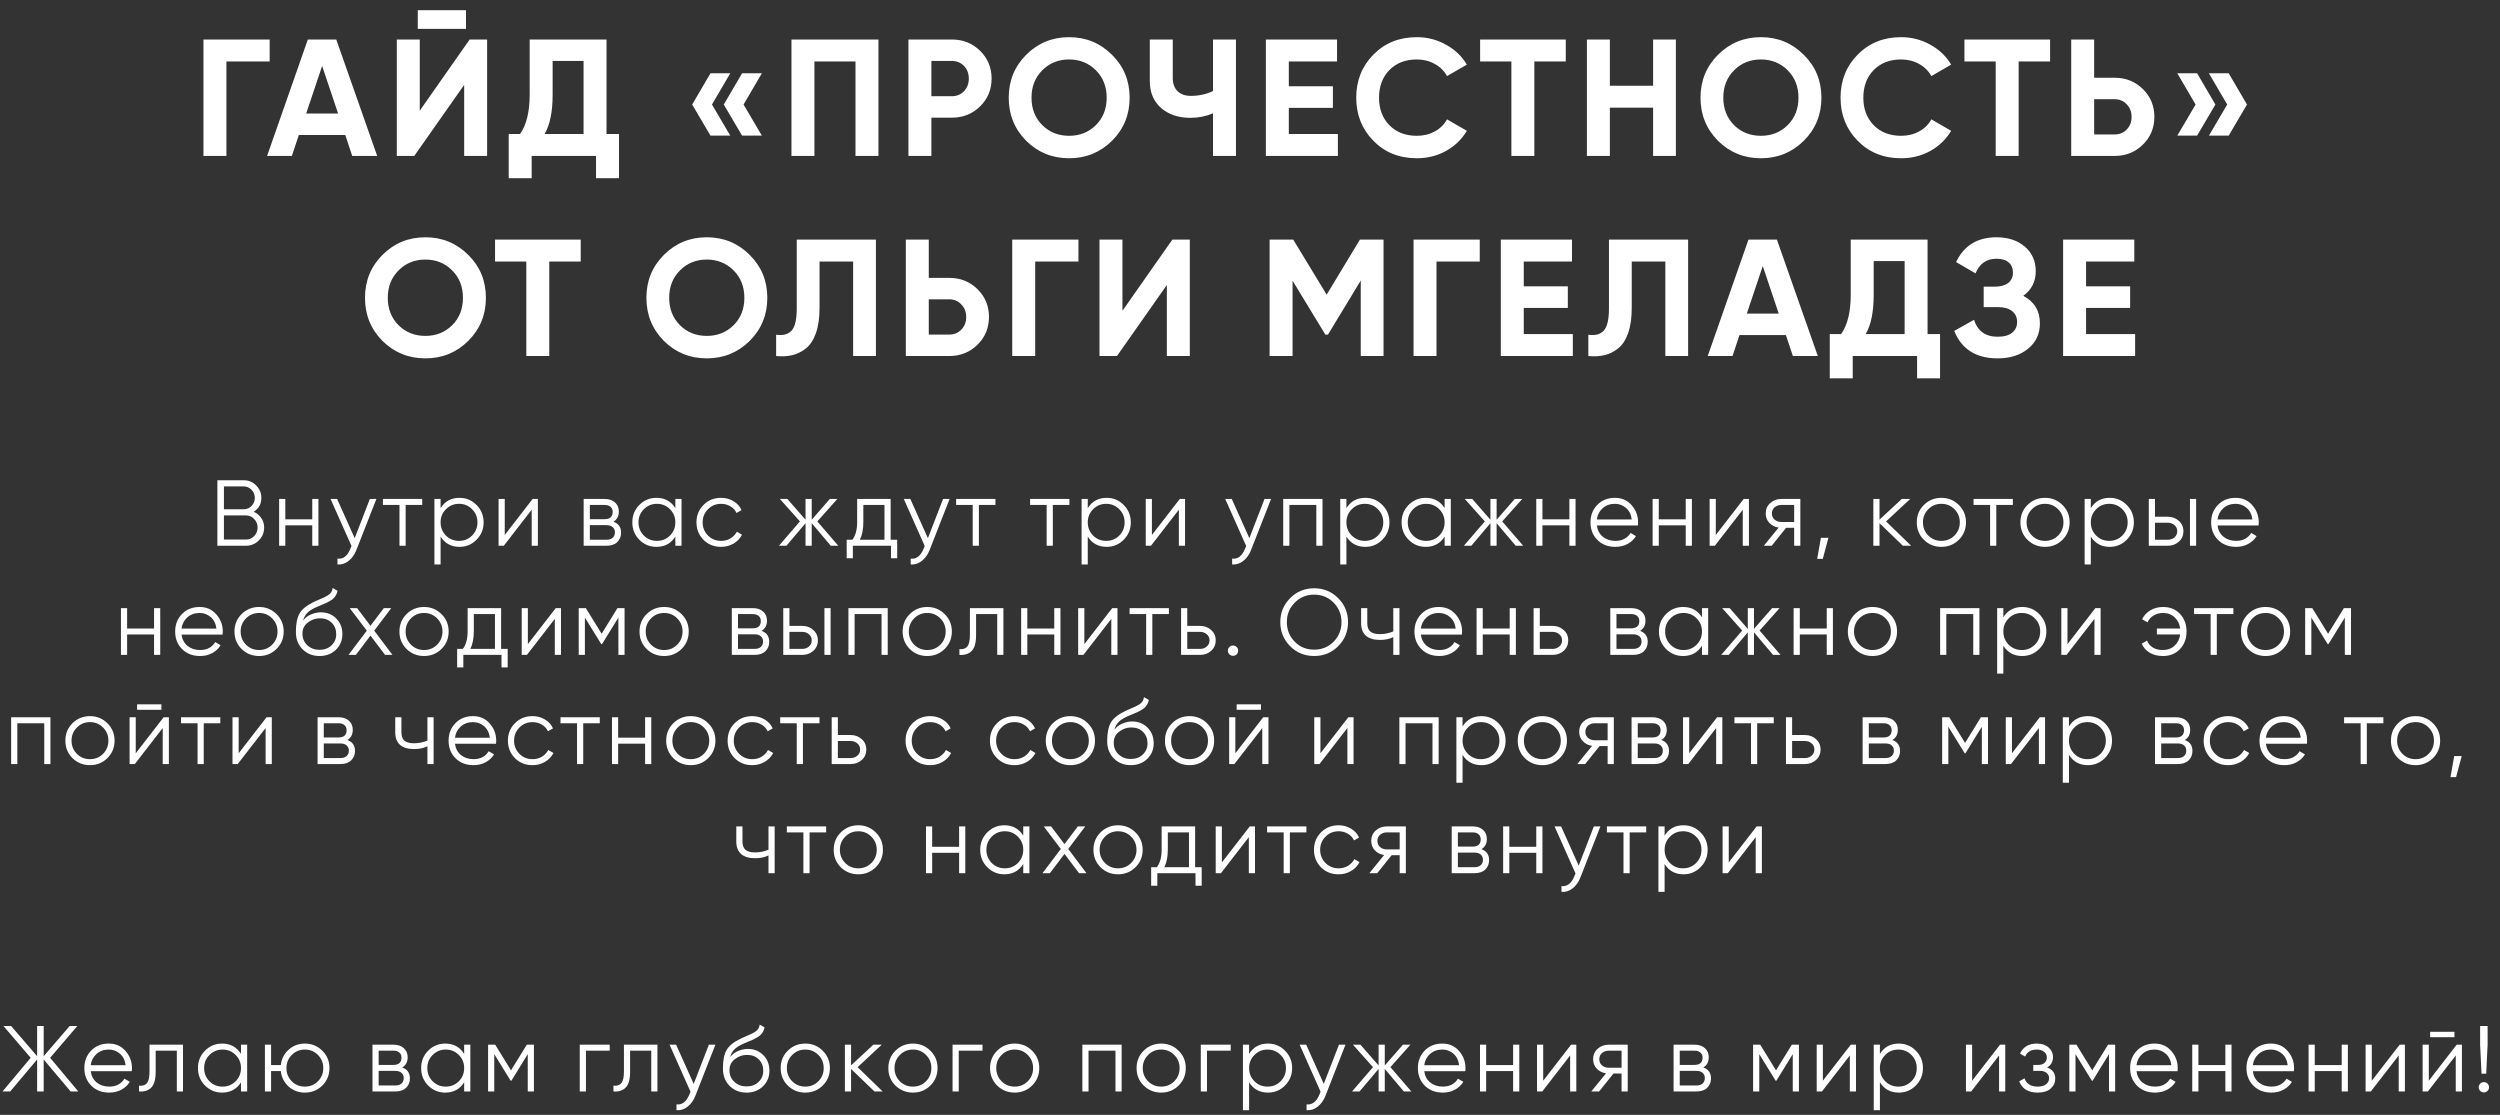
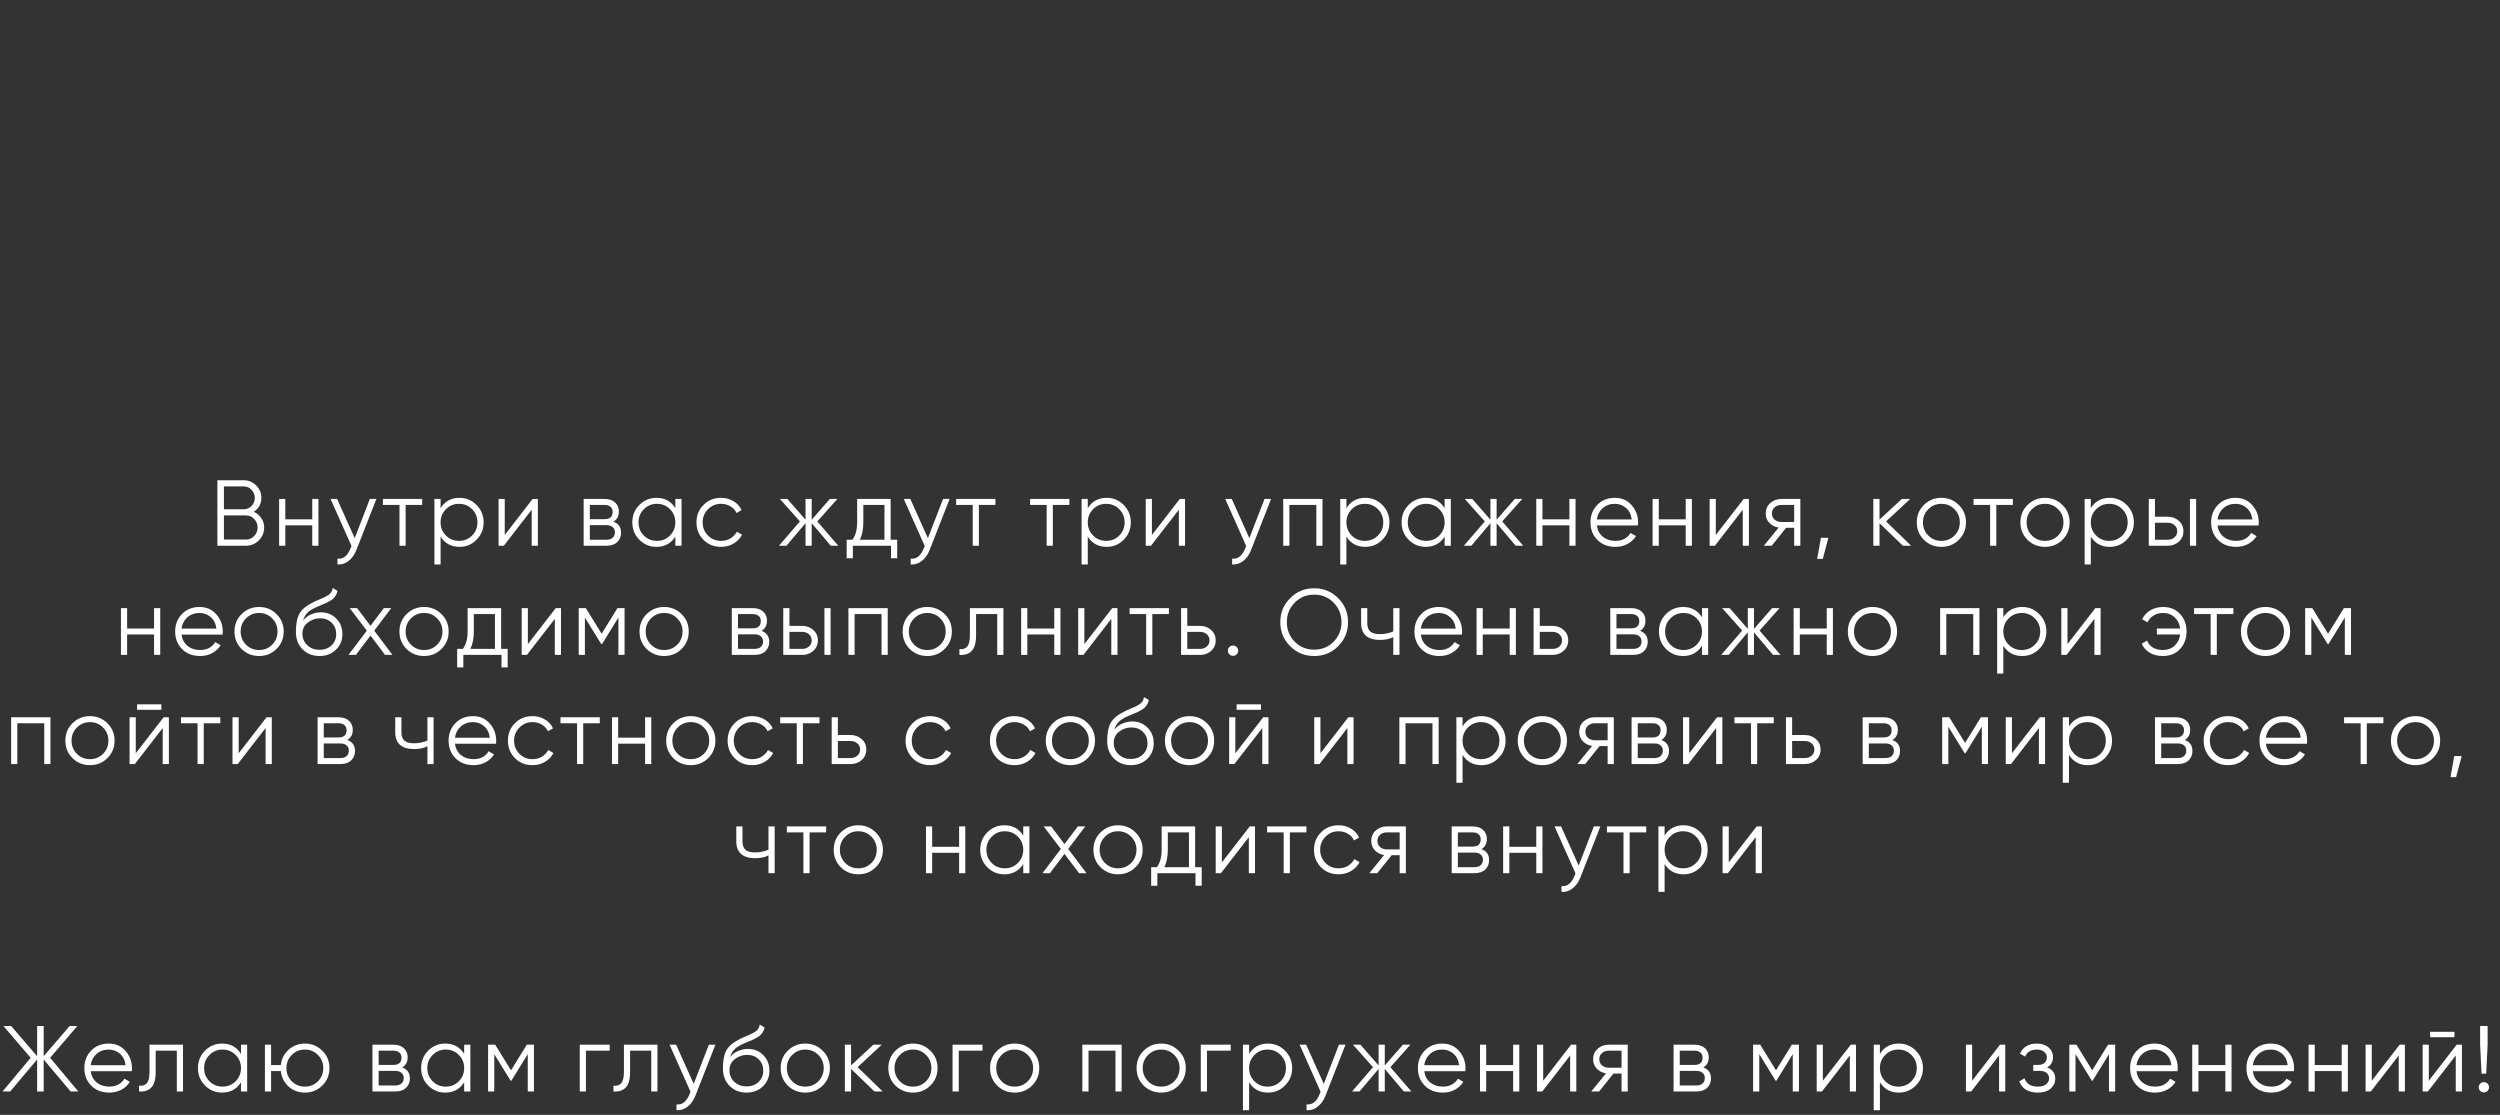
<svg xmlns="http://www.w3.org/2000/svg" width="962" height="429" viewBox="0 0 962 429" fill="none">
  <rect x="0" y="0" width="962" height="429" fill="#333333" stroke="none" />
-   <path d="M103.763 15.2V23.648H87.123V60H78.291V15.2H103.763ZM135.541 60L132.853 51.936H114.997L112.309 60H102.773L118.453 15.2H129.397L145.141 60H135.541ZM117.813 43.68H130.101L123.957 25.376L117.813 43.68ZM160.755 11.104V3.936H179.315V11.104H160.755ZM178.611 60V32.672L159.411 60H152.691V15.2H161.523V42.592L180.723 15.2H187.443V60H178.611ZM233.386 51.552H238.186V68.576H229.354V60H204.586V68.576H195.754V51.552H200.106C202.58 48.096 203.818 43.04 203.818 36.384V15.2H233.386V51.552ZM209.578 51.552H224.554V23.456H212.65V36.512C212.65 42.997 211.626 48.011 209.578 51.552ZM281.007 28.192L273.967 40.224L281.007 52.192H273.391L266.351 40.224L273.391 28.192H281.007ZM293.167 28.192L286.127 40.224L293.167 52.192H285.551L278.511 40.224L285.551 28.192H293.167ZM338.026 15.2V60H329.194V23.648H313.386V60H304.554V15.2H338.026ZM366.27 15.2C370.58 15.2 374.206 16.651 377.15 19.552C380.094 22.453 381.566 26.016 381.566 30.24C381.566 34.464 380.094 38.027 377.15 40.928C374.206 43.829 370.58 45.28 366.27 45.28H358.398V60H349.566V15.2H366.27ZM366.27 37.024C368.148 37.024 369.705 36.384 370.942 35.104C372.18 33.781 372.798 32.16 372.798 30.24C372.798 28.277 372.18 26.656 370.942 25.376C369.705 24.096 368.148 23.456 366.27 23.456H358.398V37.024H366.27ZM427.9 54.176C423.377 58.656 417.873 60.896 411.388 60.896C404.902 60.896 399.398 58.656 394.876 54.176C390.396 49.653 388.156 44.128 388.156 37.6C388.156 31.072 390.396 25.568 394.876 21.088C399.398 16.565 404.902 14.304 411.388 14.304C417.873 14.304 423.377 16.565 427.9 21.088C432.422 25.568 434.684 31.072 434.684 37.6C434.684 44.128 432.422 49.653 427.9 54.176ZM401.084 48.16C403.857 50.891 407.292 52.256 411.388 52.256C415.484 52.256 418.918 50.891 421.692 48.16C424.465 45.387 425.852 41.867 425.852 37.6C425.852 33.333 424.465 29.813 421.692 27.04C418.918 24.267 415.484 22.88 411.388 22.88C407.292 22.88 403.857 24.267 401.084 27.04C398.31 29.813 396.924 33.333 396.924 37.6C396.924 41.867 398.31 45.387 401.084 48.16ZM466.764 15.2H475.596V60H466.764V43.616C464.033 44.768 461.11 45.344 457.996 45.344C453.473 45.344 449.74 44.085 446.796 41.568C443.894 39.008 442.444 35.552 442.444 31.2V15.2H451.276V30.048C451.276 32.181 451.894 33.867 453.132 35.104C454.412 36.299 456.097 36.896 458.188 36.896C461.302 36.896 464.161 36.277 466.764 35.04V15.2ZM495.936 51.552H514.816V60H487.104V15.2H514.496V23.648H495.936V33.184H512.896V41.504H495.936V51.552ZM545.177 60.896C538.435 60.896 532.867 58.656 528.473 54.176C524.078 49.696 521.881 44.171 521.881 37.6C521.881 30.987 524.078 25.461 528.473 21.024C532.867 16.544 538.435 14.304 545.177 14.304C549.23 14.304 552.963 15.264 556.377 17.184C559.833 19.061 562.521 21.621 564.441 24.864L556.825 29.28C555.715 27.275 554.137 25.717 552.089 24.608C550.041 23.456 547.737 22.88 545.177 22.88C540.825 22.88 537.305 24.245 534.617 26.976C531.971 29.707 530.649 33.248 530.649 37.6C530.649 41.909 531.971 45.429 534.617 48.16C537.305 50.891 540.825 52.256 545.177 52.256C547.737 52.256 550.041 51.701 552.089 50.592C554.179 49.44 555.758 47.883 556.825 45.92L564.441 50.336C562.521 53.579 559.854 56.16 556.441 58.08C553.027 59.957 549.273 60.896 545.177 60.896ZM602.511 15.2V23.648H590.415V60H581.583V23.648H569.551V15.2H602.511ZM636.113 15.2H644.881V60H636.113V41.44H619.473V60H610.641V15.2H619.473V32.992H636.113V15.2ZM694.1 54.176C689.577 58.656 684.073 60.896 677.588 60.896C671.102 60.896 665.598 58.656 661.076 54.176C656.596 49.653 654.356 44.128 654.356 37.6C654.356 31.072 656.596 25.568 661.076 21.088C665.598 16.565 671.102 14.304 677.588 14.304C684.073 14.304 689.577 16.565 694.1 21.088C698.622 25.568 700.884 31.072 700.884 37.6C700.884 44.128 698.622 49.653 694.1 54.176ZM667.284 48.16C670.057 50.891 673.492 52.256 677.588 52.256C681.684 52.256 685.118 50.891 687.892 48.16C690.665 45.387 692.052 41.867 692.052 37.6C692.052 33.333 690.665 29.813 687.892 27.04C685.118 24.267 681.684 22.88 677.588 22.88C673.492 22.88 670.057 24.267 667.284 27.04C664.51 29.813 663.124 33.333 663.124 37.6C663.124 41.867 664.51 45.387 667.284 48.16ZM731.539 60.896C724.798 60.896 719.23 58.656 714.835 54.176C710.441 49.696 708.243 44.171 708.243 37.6C708.243 30.987 710.441 25.461 714.835 21.024C719.23 16.544 724.798 14.304 731.539 14.304C735.593 14.304 739.326 15.264 742.739 17.184C746.195 19.061 748.883 21.621 750.803 24.864L743.187 29.28C742.078 27.275 740.499 25.717 738.451 24.608C736.403 23.456 734.099 22.88 731.539 22.88C727.187 22.88 723.667 24.245 720.979 26.976C718.334 29.707 717.011 33.248 717.011 37.6C717.011 41.909 718.334 45.429 720.979 48.16C723.667 50.891 727.187 52.256 731.539 52.256C734.099 52.256 736.403 51.701 738.451 50.592C740.542 49.44 742.121 47.883 743.187 45.92L750.803 50.336C748.883 53.579 746.217 56.16 742.803 58.08C739.39 59.957 735.635 60.896 731.539 60.896ZM788.873 15.2V23.648H776.777V60H767.945V23.648H755.913V15.2H788.873ZM813.708 29.92C818.017 29.92 821.644 31.371 824.588 34.272C827.532 37.173 829.004 40.736 829.004 44.96C829.004 49.184 827.532 52.747 824.588 55.648C821.644 58.549 818.017 60 813.708 60H797.004V15.2H805.836V29.92H813.708ZM813.708 51.744C815.585 51.744 817.142 51.104 818.38 49.824C819.617 48.544 820.236 46.923 820.236 44.96C820.236 43.04 819.617 41.44 818.38 40.16C817.142 38.837 815.585 38.176 813.708 38.176H805.836V51.744H813.708ZM845.442 28.192L852.482 40.224L845.442 52.192H837.826L844.866 40.224L837.826 28.192H845.442ZM857.602 28.192L864.642 40.224L857.602 52.192H849.986L857.026 40.224L849.986 28.192H857.602ZM180.193 131.176C175.671 135.656 170.167 137.896 163.681 137.896C157.196 137.896 151.692 135.656 147.169 131.176C142.689 126.653 140.449 121.128 140.449 114.6C140.449 108.072 142.689 102.568 147.169 98.088C151.692 93.565 157.196 91.304 163.681 91.304C170.167 91.304 175.671 93.565 180.193 98.088C184.716 102.568 186.977 108.072 186.977 114.6C186.977 121.128 184.716 126.653 180.193 131.176ZM153.377 125.16C156.151 127.891 159.585 129.256 163.681 129.256C167.777 129.256 171.212 127.891 173.985 125.16C176.759 122.387 178.145 118.867 178.145 114.6C178.145 110.333 176.759 106.813 173.985 104.04C171.212 101.267 167.777 99.88 163.681 99.88C159.585 99.88 156.151 101.267 153.377 104.04C150.604 106.813 149.217 110.333 149.217 114.6C149.217 118.867 150.604 122.387 153.377 125.16ZM223.454 92.2V100.648H211.358V137H202.526V100.648H190.494V92.2H223.454ZM288.481 131.176C283.958 135.656 278.454 137.896 271.969 137.896C265.484 137.896 259.98 135.656 255.457 131.176C250.977 126.653 248.737 121.128 248.737 114.6C248.737 108.072 250.977 102.568 255.457 98.088C259.98 93.565 265.484 91.304 271.969 91.304C278.454 91.304 283.958 93.565 288.481 98.088C293.004 102.568 295.265 108.072 295.265 114.6C295.265 121.128 293.004 126.653 288.481 131.176ZM261.665 125.16C264.438 127.891 267.873 129.256 271.969 129.256C276.065 129.256 279.5 127.891 282.273 125.16C285.046 122.387 286.433 118.867 286.433 114.6C286.433 110.333 285.046 106.813 282.273 104.04C279.5 101.267 276.065 99.88 271.969 99.88C267.873 99.88 264.438 101.267 261.665 104.04C258.892 106.813 257.505 110.333 257.505 114.6C257.505 118.867 258.892 122.387 261.665 125.16ZM298.654 137V128.808C301.299 129.192 303.283 128.659 304.606 127.208C305.929 125.757 306.59 122.92 306.59 118.696V92.2H337.054V137H328.286V100.648H315.358V118.44C315.358 122.323 314.889 125.587 313.95 128.232C313.011 130.877 311.71 132.84 310.046 134.12C308.425 135.4 306.675 136.253 304.798 136.68C302.963 137.107 300.915 137.213 298.654 137ZM365.264 106.92C369.573 106.92 373.2 108.371 376.144 111.272C379.088 114.173 380.56 117.736 380.56 121.96C380.56 126.184 379.088 129.747 376.144 132.648C373.2 135.549 369.573 137 365.264 137H348.56V92.2H357.392V106.92H365.264ZM365.264 128.744C367.141 128.744 368.699 128.104 369.936 126.824C371.173 125.544 371.792 123.923 371.792 121.96C371.792 120.04 371.173 118.44 369.936 117.16C368.699 115.837 367.141 115.176 365.264 115.176H357.392V128.744H365.264ZM414.982 92.2V100.648H398.342V137H389.51V92.2H414.982ZM449.005 137V109.672L429.805 137H423.085V92.2H431.917V119.592L451.117 92.2H457.837V137H449.005ZM532.387 92.2V137H523.619V107.944L511.011 128.744H509.987L497.379 108.008V137H488.547V92.2H497.635L510.499 113.384L523.299 92.2H532.387ZM569.407 92.2V100.648H552.767V137H543.935V92.2H569.407ZM586.342 128.552H605.222V137H577.51V92.2H604.902V100.648H586.342V110.184H603.302V118.504H586.342V128.552ZM611.191 137V128.808C613.837 129.192 615.821 128.659 617.143 127.208C618.466 125.757 619.127 122.92 619.127 118.696V92.2H649.591V137H640.823V100.648H627.895V118.44C627.895 122.323 627.426 125.587 626.487 128.232C625.549 130.877 624.247 132.84 622.583 134.12C620.962 135.4 619.213 136.253 617.335 136.68C615.501 137.107 613.453 137.213 611.191 137ZM689.898 137L687.21 128.936H669.354L666.666 137H657.13L672.81 92.2H683.754L699.498 137H689.898ZM672.17 120.68H684.458L678.314 102.376L672.17 120.68ZM741.729 128.552H746.529V145.576H737.697V137H712.929V145.576H704.097V128.552H708.449C710.924 125.096 712.161 120.04 712.161 113.384V92.2H741.729V128.552ZM717.921 128.552H732.897V100.456H720.993V113.512C720.993 119.997 719.969 125.011 717.921 128.552ZM778.554 113.832C782.821 116.093 784.954 119.635 784.954 124.456C784.954 128.467 783.439 131.709 780.41 134.184C777.381 136.659 773.477 137.896 768.698 137.896C760.378 137.896 754.81 134.376 751.994 127.336L759.61 123.048C760.975 127.4 764.005 129.576 768.698 129.576C771.13 129.576 772.986 129.064 774.266 128.04C775.546 127.016 776.186 125.629 776.186 123.88C776.186 122.131 775.546 120.744 774.266 119.72C773.029 118.696 771.237 118.184 768.89 118.184H763.322V110.312H767.546C769.765 110.312 771.493 109.843 772.73 108.904C773.967 107.923 774.586 106.6 774.586 104.936C774.586 103.272 774.053 101.971 772.986 101.032C771.919 100.051 770.341 99.56 768.25 99.56C764.41 99.56 761.722 101.437 760.186 105.192L752.698 100.84C755.727 94.483 760.911 91.304 768.25 91.304C772.687 91.304 776.314 92.499 779.13 94.888C781.946 97.277 783.354 100.435 783.354 104.36C783.354 108.371 781.754 111.528 778.554 113.832ZM802.717 128.552H821.597V137H793.885V92.2H821.277V100.648H802.717V110.184H819.677V118.504H802.717V128.552Z" fill="white" />
  <path d="M97.615 196.932C98.839 197.46 99.811 198.264 100.531 199.344C101.275 200.4 101.647 201.612 101.647 202.98C101.647 204.924 100.963 206.58 99.595 207.948C98.227 209.316 96.571 210 94.627 210H83.647V184.8H93.799C95.671 184.8 97.267 185.472 98.587 186.816C99.907 188.136 100.567 189.72 100.567 191.568C100.567 193.92 99.583 195.708 97.615 196.932ZM93.799 187.176H86.167V195.96H93.799C94.975 195.96 95.971 195.54 96.787 194.7C97.627 193.836 98.047 192.792 98.047 191.568C98.047 190.368 97.627 189.336 96.787 188.472C95.971 187.608 94.975 187.176 93.799 187.176ZM94.627 207.624C95.875 207.624 96.931 207.18 97.795 206.292C98.683 205.38 99.127 204.276 99.127 202.98C99.127 201.708 98.683 200.616 97.795 199.704C96.931 198.792 95.875 198.336 94.627 198.336H86.167V207.624H94.627ZM120.155 192H122.531V210H120.155V202.152H109.787V210H107.411V192H109.787V199.848H120.155V192ZM142.316 192H144.836L137.132 211.656C136.436 213.432 135.44 214.824 134.144 215.832C132.872 216.864 131.444 217.32 129.86 217.2V214.968C132.02 215.208 133.664 213.96 134.792 211.224L135.26 210.108L127.196 192H129.716L136.484 207.084L142.316 192ZM162.467 192V194.304H156.095V210H153.719V194.304H147.347V192H162.467ZM176.811 191.568C179.379 191.568 181.563 192.48 183.363 194.304C185.187 196.128 186.099 198.36 186.099 201C186.099 203.64 185.187 205.872 183.363 207.696C181.563 209.52 179.379 210.432 176.811 210.432C173.619 210.432 171.195 209.112 169.539 206.472V217.2H167.163V192H169.539V195.528C171.195 192.888 173.619 191.568 176.811 191.568ZM171.591 206.076C172.959 207.444 174.639 208.128 176.631 208.128C178.623 208.128 180.303 207.444 181.671 206.076C183.039 204.684 183.723 202.992 183.723 201C183.723 199.008 183.039 197.328 181.671 195.96C180.303 194.568 178.623 193.872 176.631 193.872C174.639 193.872 172.959 194.568 171.591 195.96C170.223 197.328 169.539 199.008 169.539 201C169.539 202.992 170.223 204.684 171.591 206.076ZM204.954 192H206.97V210H204.594V196.14L193.866 210H191.85V192H194.226V205.86L204.954 192ZM236.042 200.748C238.01 201.468 238.994 202.872 238.994 204.96C238.994 206.424 238.502 207.636 237.518 208.596C236.558 209.532 235.166 210 233.342 210H224.594V192H232.622C234.374 192 235.73 192.456 236.69 193.368C237.65 194.256 238.13 195.408 238.13 196.824C238.13 198.624 237.434 199.932 236.042 200.748ZM232.622 194.304H226.97V199.776H232.622C234.71 199.776 235.754 198.84 235.754 196.968C235.754 196.128 235.478 195.48 234.926 195.024C234.398 194.544 233.63 194.304 232.622 194.304ZM233.342 207.696C234.398 207.696 235.202 207.444 235.754 206.94C236.33 206.436 236.618 205.728 236.618 204.816C236.618 203.976 236.33 203.316 235.754 202.836C235.202 202.332 234.398 202.08 233.342 202.08H226.97V207.696H233.342ZM259.874 192H262.25V210H259.874V206.472C258.218 209.112 255.794 210.432 252.602 210.432C250.034 210.432 247.838 209.52 246.014 207.696C244.214 205.872 243.314 203.64 243.314 201C243.314 198.36 244.214 196.128 246.014 194.304C247.838 192.48 250.034 191.568 252.602 191.568C255.794 191.568 258.218 192.888 259.874 195.528V192ZM247.742 206.076C249.11 207.444 250.79 208.128 252.782 208.128C254.774 208.128 256.454 207.444 257.822 206.076C259.19 204.684 259.874 202.992 259.874 201C259.874 199.008 259.19 197.328 257.822 195.96C256.454 194.568 254.774 193.872 252.782 193.872C250.79 193.872 249.11 194.568 247.742 195.96C246.374 197.328 245.69 199.008 245.69 201C245.69 202.992 246.374 204.684 247.742 206.076ZM277.469 210.432C274.757 210.432 272.501 209.532 270.701 207.732C268.901 205.908 268.001 203.664 268.001 201C268.001 198.336 268.901 196.104 270.701 194.304C272.501 192.48 274.757 191.568 277.469 191.568C279.245 191.568 280.841 192 282.257 192.864C283.673 193.704 284.705 194.844 285.353 196.284L283.409 197.4C282.929 196.32 282.149 195.468 281.069 194.844C280.013 194.196 278.813 193.872 277.469 193.872C275.477 193.872 273.797 194.568 272.429 195.96C271.061 197.328 270.377 199.008 270.377 201C270.377 202.992 271.061 204.684 272.429 206.076C273.797 207.444 275.477 208.128 277.469 208.128C278.813 208.128 280.013 207.816 281.069 207.192C282.125 206.544 282.953 205.68 283.553 204.6L285.533 205.752C284.789 207.192 283.697 208.332 282.257 209.172C280.817 210.012 279.221 210.432 277.469 210.432ZM322.568 210H319.688L312.344 201.324V210H309.968V201.324L302.624 210H299.744L307.808 200.64L300.104 192H302.984L309.968 199.992V192H312.344V199.992L319.328 192H322.208L314.504 200.64L322.568 210ZM342.722 207.696H345.242V214.824H342.866V210H328.178V214.824H325.802V207.696H327.998C329.222 206.088 329.834 203.82 329.834 200.892V192H342.722V207.696ZM330.878 207.696H340.346V194.304H332.21V200.892C332.21 203.652 331.766 205.92 330.878 207.696ZM362.893 192H365.413L357.709 211.656C357.013 213.432 356.017 214.824 354.721 215.832C353.449 216.864 352.021 217.32 350.437 217.2V214.968C352.597 215.208 354.241 213.96 355.369 211.224L355.837 210.108L347.773 192H350.293L357.061 207.084L362.893 192ZM383.045 192V194.304H376.673V210H374.297V194.304H367.925V192H383.045ZM411.5 192V194.304H405.128V210H402.752V194.304H396.38V192H411.5ZM425.844 191.568C428.412 191.568 430.596 192.48 432.396 194.304C434.22 196.128 435.132 198.36 435.132 201C435.132 203.64 434.22 205.872 432.396 207.696C430.596 209.52 428.412 210.432 425.844 210.432C422.652 210.432 420.228 209.112 418.572 206.472V217.2H416.196V192H418.572V195.528C420.228 192.888 422.652 191.568 425.844 191.568ZM420.624 206.076C421.992 207.444 423.672 208.128 425.664 208.128C427.656 208.128 429.336 207.444 430.704 206.076C432.072 204.684 432.756 202.992 432.756 201C432.756 199.008 432.072 197.328 430.704 195.96C429.336 194.568 427.656 193.872 425.664 193.872C423.672 193.872 421.992 194.568 420.624 195.96C419.256 197.328 418.572 199.008 418.572 201C418.572 202.992 419.256 204.684 420.624 206.076ZM453.986 192H456.002V210H453.626V196.14L442.898 210H440.882V192H443.258V205.86L453.986 192ZM486.587 192H489.107L481.403 211.656C480.707 213.432 479.711 214.824 478.415 215.832C477.143 216.864 475.715 217.32 474.131 217.2V214.968C476.291 215.208 477.935 213.96 479.063 211.224L479.531 210.108L471.467 192H473.987L480.755 207.084L486.587 192ZM508.899 192V210H506.523V194.304H496.155V210H493.779V192H508.899ZM525.371 191.568C527.939 191.568 530.123 192.48 531.923 194.304C533.747 196.128 534.659 198.36 534.659 201C534.659 203.64 533.747 205.872 531.923 207.696C530.123 209.52 527.939 210.432 525.371 210.432C522.179 210.432 519.755 209.112 518.099 206.472V217.2H515.723V192H518.099V195.528C519.755 192.888 522.179 191.568 525.371 191.568ZM520.151 206.076C521.519 207.444 523.199 208.128 525.191 208.128C527.183 208.128 528.863 207.444 530.231 206.076C531.599 204.684 532.283 202.992 532.283 201C532.283 199.008 531.599 197.328 530.231 195.96C528.863 194.568 527.183 193.872 525.191 193.872C523.199 193.872 521.519 194.568 520.151 195.96C518.783 197.328 518.099 199.008 518.099 201C518.099 202.992 518.783 204.684 520.151 206.076ZM555.89 192H558.266V210H555.89V206.472C554.234 209.112 551.81 210.432 548.618 210.432C546.05 210.432 543.854 209.52 542.03 207.696C540.23 205.872 539.33 203.64 539.33 201C539.33 198.36 540.23 196.128 542.03 194.304C543.854 192.48 546.05 191.568 548.618 191.568C551.81 191.568 554.234 192.888 555.89 195.528V192ZM543.758 206.076C545.126 207.444 546.806 208.128 548.798 208.128C550.79 208.128 552.47 207.444 553.838 206.076C555.206 204.684 555.89 202.992 555.89 201C555.89 199.008 555.206 197.328 553.838 195.96C552.47 194.568 550.79 193.872 548.798 193.872C546.806 193.872 545.126 194.568 543.758 195.96C542.39 197.328 541.706 199.008 541.706 201C541.706 202.992 542.39 204.684 543.758 206.076ZM586.121 210H583.241L575.897 201.324V210H573.521V201.324L566.177 210H563.297L571.361 200.64L563.657 192H566.537L573.521 199.992V192H575.897V199.992L582.881 192H585.761L578.057 200.64L586.121 210ZM603.898 192H606.274V210H603.898V202.152H593.53V210H591.154V192H593.53V199.848H603.898V192ZM621.415 191.568C624.079 191.568 626.227 192.516 627.859 194.412C629.515 196.284 630.343 198.504 630.343 201.072C630.343 201.336 630.319 201.708 630.271 202.188H614.467C614.707 204.012 615.475 205.464 616.771 206.544C618.091 207.6 619.711 208.128 621.631 208.128C622.999 208.128 624.175 207.852 625.159 207.3C626.167 206.724 626.923 205.98 627.427 205.068L629.515 206.292C628.723 207.564 627.643 208.572 626.275 209.316C624.907 210.06 623.347 210.432 621.595 210.432C618.763 210.432 616.459 209.544 614.683 207.768C612.907 205.992 612.019 203.736 612.019 201C612.019 198.312 612.895 196.068 614.647 194.268C616.399 192.468 618.655 191.568 621.415 191.568ZM621.415 193.872C619.543 193.872 617.971 194.436 616.699 195.564C615.451 196.668 614.707 198.108 614.467 199.884H627.895C627.655 197.988 626.923 196.512 625.699 195.456C624.475 194.4 623.047 193.872 621.415 193.872ZM648.666 192H651.042V210H648.666V202.152H638.298V210H635.922V192H638.298V199.848H648.666V192ZM670.971 192H672.987V210H670.611V196.14L659.883 210H657.867V192H660.243V205.86L670.971 192ZM692.771 192V210H690.395V203.088H687.299L681.755 210H678.731L684.419 203.016C682.979 202.8 681.791 202.2 680.855 201.216C679.919 200.232 679.451 199.02 679.451 197.58C679.451 195.948 680.027 194.616 681.179 193.584C682.355 192.528 683.783 192 685.463 192H692.771ZM685.463 200.856H690.395V194.304H685.463C684.455 194.304 683.591 194.604 682.871 195.204C682.175 195.804 681.827 196.596 681.827 197.58C681.827 198.564 682.175 199.356 682.871 199.956C683.591 200.556 684.455 200.856 685.463 200.856ZM703.571 206.94L701.411 215.04H699.251L700.691 206.94H703.571ZM735.404 210H732.236L723.236 201.324V210H720.86V192H723.236V199.956L731.804 192H735.044L725.756 200.64L735.404 210ZM753.74 207.732C751.916 209.532 749.684 210.432 747.044 210.432C744.404 210.432 742.16 209.532 740.312 207.732C738.488 205.908 737.576 203.664 737.576 201C737.576 198.336 738.488 196.104 740.312 194.304C742.16 192.48 744.404 191.568 747.044 191.568C749.684 191.568 751.916 192.48 753.74 194.304C755.588 196.104 756.512 198.336 756.512 201C756.512 203.664 755.588 205.908 753.74 207.732ZM742.004 206.076C743.372 207.444 745.052 208.128 747.044 208.128C749.036 208.128 750.716 207.444 752.084 206.076C753.452 204.684 754.136 202.992 754.136 201C754.136 199.008 753.452 197.328 752.084 195.96C750.716 194.568 749.036 193.872 747.044 193.872C745.052 193.872 743.372 194.568 742.004 195.96C740.636 197.328 739.952 199.008 739.952 201C739.952 202.992 740.636 204.684 742.004 206.076ZM774.545 192V194.304H768.173V210H765.797V194.304H759.425V192H774.545ZM793.621 207.732C791.797 209.532 789.565 210.432 786.925 210.432C784.285 210.432 782.041 209.532 780.193 207.732C778.369 205.908 777.457 203.664 777.457 201C777.457 198.336 778.369 196.104 780.193 194.304C782.041 192.48 784.285 191.568 786.925 191.568C789.565 191.568 791.797 192.48 793.621 194.304C795.469 196.104 796.393 198.336 796.393 201C796.393 203.664 795.469 205.908 793.621 207.732ZM781.885 206.076C783.253 207.444 784.933 208.128 786.925 208.128C788.917 208.128 790.597 207.444 791.965 206.076C793.333 204.684 794.017 202.992 794.017 201C794.017 199.008 793.333 197.328 791.965 195.96C790.597 194.568 788.917 193.872 786.925 193.872C784.933 193.872 783.253 194.568 781.885 195.96C780.517 197.328 779.833 199.008 779.833 201C779.833 202.992 780.517 204.684 781.885 206.076ZM811.817 191.568C814.385 191.568 816.569 192.48 818.369 194.304C820.193 196.128 821.105 198.36 821.105 201C821.105 203.64 820.193 205.872 818.369 207.696C816.569 209.52 814.385 210.432 811.817 210.432C808.625 210.432 806.201 209.112 804.545 206.472V217.2H802.169V192H804.545V195.528C806.201 192.888 808.625 191.568 811.817 191.568ZM806.597 206.076C807.965 207.444 809.645 208.128 811.637 208.128C813.629 208.128 815.309 207.444 816.677 206.076C818.045 204.684 818.729 202.992 818.729 201C818.729 199.008 818.045 197.328 816.677 195.96C815.309 194.568 813.629 193.872 811.637 193.872C809.645 193.872 807.965 194.568 806.597 195.96C805.229 197.328 804.545 199.008 804.545 201C804.545 202.992 805.229 204.684 806.597 206.076ZM834.164 198.84C835.844 198.84 837.26 199.368 838.412 200.424C839.588 201.456 840.176 202.788 840.176 204.42C840.176 206.052 839.588 207.396 838.412 208.452C837.26 209.484 835.844 210 834.164 210H826.856V192H829.232V198.84H834.164ZM842.696 192H845.072V210H842.696V192ZM834.164 207.696C835.172 207.696 836.024 207.396 836.72 206.796C837.44 206.196 837.8 205.404 837.8 204.42C837.8 203.436 837.44 202.644 836.72 202.044C836.024 201.444 835.172 201.144 834.164 201.144H829.232V207.696H834.164ZM860.245 191.568C862.909 191.568 865.057 192.516 866.689 194.412C868.345 196.284 869.173 198.504 869.173 201.072C869.173 201.336 869.149 201.708 869.101 202.188H853.297C853.537 204.012 854.305 205.464 855.601 206.544C856.921 207.6 858.541 208.128 860.461 208.128C861.829 208.128 863.005 207.852 863.989 207.3C864.997 206.724 865.753 205.98 866.257 205.068L868.345 206.292C867.553 207.564 866.473 208.572 865.105 209.316C863.737 210.06 862.177 210.432 860.425 210.432C857.593 210.432 855.289 209.544 853.513 207.768C851.737 205.992 850.849 203.736 850.849 201C850.849 198.312 851.725 196.068 853.477 194.268C855.229 192.468 857.485 191.568 860.245 191.568ZM860.245 193.872C858.373 193.872 856.801 194.436 855.529 195.564C854.281 196.668 853.537 198.108 853.297 199.884H866.725C866.485 197.988 865.753 196.512 864.529 195.456C863.305 194.4 861.877 193.872 860.245 193.872ZM59.282 234H61.658V252H59.282V244.152H48.914V252H46.538V234H48.914V241.848H59.282V234ZM76.799 233.568C79.463 233.568 81.611 234.516 83.243 236.412C84.899 238.284 85.727 240.504 85.727 243.072C85.727 243.336 85.703 243.708 85.655 244.188H69.851C70.091 246.012 70.859 247.464 72.155 248.544C73.475 249.6 75.095 250.128 77.015 250.128C78.383 250.128 79.559 249.852 80.543 249.3C81.551 248.724 82.307 247.98 82.811 247.068L84.899 248.292C84.107 249.564 83.027 250.572 81.659 251.316C80.291 252.06 78.731 252.432 76.979 252.432C74.147 252.432 71.843 251.544 70.067 249.768C68.291 247.992 67.403 245.736 67.403 243C67.403 240.312 68.279 238.068 70.031 236.268C71.783 234.468 74.039 233.568 76.799 233.568ZM76.799 235.872C74.927 235.872 73.355 236.436 72.083 237.564C70.835 238.668 70.091 240.108 69.851 241.884H83.279C83.039 239.988 82.307 238.512 81.083 237.456C79.859 236.4 78.431 235.872 76.799 235.872ZM106.39 249.732C104.566 251.532 102.334 252.432 99.694 252.432C97.054 252.432 94.81 251.532 92.962 249.732C91.138 247.908 90.226 245.664 90.226 243C90.226 240.336 91.138 238.104 92.962 236.304C94.81 234.48 97.054 233.568 99.694 233.568C102.334 233.568 104.566 234.48 106.39 236.304C108.238 238.104 109.162 240.336 109.162 243C109.162 245.664 108.238 247.908 106.39 249.732ZM94.654 248.076C96.022 249.444 97.702 250.128 99.694 250.128C101.686 250.128 103.366 249.444 104.734 248.076C106.102 246.684 106.786 244.992 106.786 243C106.786 241.008 106.102 239.328 104.734 237.96C103.366 236.568 101.686 235.872 99.694 235.872C97.702 235.872 96.022 236.568 94.654 237.96C93.286 239.328 92.602 241.008 92.602 243C92.602 244.992 93.286 246.684 94.654 248.076ZM122.93 252.432C120.338 252.432 118.178 251.58 116.45 249.876C114.722 248.148 113.858 245.916 113.858 243.18C113.858 240.108 114.314 237.756 115.226 236.124C116.138 234.468 117.986 232.968 120.77 231.624C121.298 231.36 121.994 231.048 122.858 230.688C123.746 230.328 124.406 230.04 124.838 229.824C125.294 229.608 125.786 229.332 126.314 228.996C126.842 228.636 127.238 228.24 127.502 227.808C127.766 227.376 127.934 226.86 128.006 226.26L129.878 227.34C129.782 227.916 129.59 228.456 129.302 228.96C129.014 229.464 128.714 229.872 128.402 230.184C128.114 230.496 127.646 230.844 126.998 231.228C126.374 231.588 125.882 231.852 125.522 232.02C125.186 232.164 124.586 232.416 123.722 232.776C122.882 233.136 122.318 233.376 122.03 233.496C120.35 234.216 119.114 234.972 118.322 235.764C117.53 236.532 116.966 237.54 116.63 238.788C117.446 237.708 118.478 236.916 119.726 236.412C120.998 235.884 122.234 235.62 123.434 235.62C125.834 235.62 127.814 236.412 129.374 237.996C130.958 239.556 131.75 241.56 131.75 244.008C131.75 246.432 130.91 248.448 129.23 250.056C127.574 251.64 125.474 252.432 122.93 252.432ZM122.93 250.056C124.802 250.056 126.338 249.492 127.538 248.364C128.762 247.212 129.374 245.76 129.374 244.008C129.374 242.232 128.798 240.78 127.646 239.652C126.518 238.5 125.006 237.924 123.11 237.924C121.406 237.924 119.858 238.464 118.466 239.544C117.074 240.6 116.378 242.016 116.378 243.792C116.378 245.616 117.002 247.116 118.25 248.292C119.522 249.468 121.082 250.056 122.93 250.056ZM151.019 252H148.175L142.559 244.584L136.943 252H134.099L141.155 242.676L134.567 234H137.411L142.559 240.804L147.707 234H150.551L143.999 242.676L151.019 252ZM169.868 249.732C168.044 251.532 165.812 252.432 163.172 252.432C160.532 252.432 158.288 251.532 156.44 249.732C154.616 247.908 153.704 245.664 153.704 243C153.704 240.336 154.616 238.104 156.44 236.304C158.288 234.48 160.532 233.568 163.172 233.568C165.812 233.568 168.044 234.48 169.868 236.304C171.716 238.104 172.64 240.336 172.64 243C172.64 245.664 171.716 247.908 169.868 249.732ZM158.132 248.076C159.5 249.444 161.18 250.128 163.172 250.128C165.164 250.128 166.844 249.444 168.212 248.076C169.58 246.684 170.264 244.992 170.264 243C170.264 241.008 169.58 239.328 168.212 237.96C166.844 236.568 165.164 235.872 163.172 235.872C161.18 235.872 159.5 236.568 158.132 237.96C156.764 239.328 156.08 241.008 156.08 243C156.08 244.992 156.764 246.684 158.132 248.076ZM192.833 249.696H195.353V256.824H192.977V252H178.289V256.824H175.913V249.696H178.109C179.333 248.088 179.945 245.82 179.945 242.892V234H192.833V249.696ZM180.989 249.696H190.457V236.304H182.321V242.892C182.321 245.652 181.877 247.92 180.989 249.696ZM213.852 234H215.868V252H213.492V238.14L202.764 252H200.748V234H203.124V247.86L213.852 234ZM240.332 234V252H237.956V237.636L231.656 247.86H231.368L225.068 237.636V252H222.692V234H225.428L231.512 243.864L237.596 234H240.332ZM262.252 249.732C260.428 251.532 258.196 252.432 255.556 252.432C252.916 252.432 250.672 251.532 248.824 249.732C247 247.908 246.088 245.664 246.088 243C246.088 240.336 247 238.104 248.824 236.304C250.672 234.48 252.916 233.568 255.556 233.568C258.196 233.568 260.428 234.48 262.252 236.304C264.1 238.104 265.024 240.336 265.024 243C265.024 245.664 264.1 247.908 262.252 249.732ZM250.516 248.076C251.884 249.444 253.564 250.128 255.556 250.128C257.548 250.128 259.228 249.444 260.596 248.076C261.964 246.684 262.648 244.992 262.648 243C262.648 241.008 261.964 239.328 260.596 237.96C259.228 236.568 257.548 235.872 255.556 235.872C253.564 235.872 251.884 236.568 250.516 237.96C249.148 239.328 248.464 241.008 248.464 243C248.464 244.992 249.148 246.684 250.516 248.076ZM293.048 242.748C295.016 243.468 296 244.872 296 246.96C296 248.424 295.508 249.636 294.524 250.596C293.564 251.532 292.172 252 290.348 252H281.6V234H289.628C291.38 234 292.736 234.456 293.696 235.368C294.656 236.256 295.136 237.408 295.136 238.824C295.136 240.624 294.44 241.932 293.048 242.748ZM289.628 236.304H283.976V241.776H289.628C291.716 241.776 292.76 240.84 292.76 238.968C292.76 238.128 292.484 237.48 291.932 237.024C291.404 236.544 290.636 236.304 289.628 236.304ZM290.348 249.696C291.404 249.696 292.208 249.444 292.76 248.94C293.336 248.436 293.624 247.728 293.624 246.816C293.624 245.976 293.336 245.316 292.76 244.836C292.208 244.332 291.404 244.08 290.348 244.08H283.976V249.696H290.348ZM308.708 240.84C310.388 240.84 311.804 241.368 312.956 242.424C314.132 243.456 314.72 244.788 314.72 246.42C314.72 248.052 314.132 249.396 312.956 250.452C311.804 251.484 310.388 252 308.708 252H301.4V234H303.776V240.84H308.708ZM317.24 234H319.616V252H317.24V234ZM308.708 249.696C309.716 249.696 310.568 249.396 311.264 248.796C311.984 248.196 312.344 247.404 312.344 246.42C312.344 245.436 311.984 244.644 311.264 244.044C310.568 243.444 309.716 243.144 308.708 243.144H303.776V249.696H308.708ZM341.594 234V252H339.218V236.304H328.85V252H326.474V234H341.594ZM363.502 249.732C361.678 251.532 359.446 252.432 356.806 252.432C354.166 252.432 351.922 251.532 350.074 249.732C348.25 247.908 347.338 245.664 347.338 243C347.338 240.336 348.25 238.104 350.074 236.304C351.922 234.48 354.166 233.568 356.806 233.568C359.446 233.568 361.678 234.48 363.502 236.304C365.35 238.104 366.274 240.336 366.274 243C366.274 245.664 365.35 247.908 363.502 249.732ZM351.766 248.076C353.134 249.444 354.814 250.128 356.806 250.128C358.798 250.128 360.478 249.444 361.846 248.076C363.214 246.684 363.898 244.992 363.898 243C363.898 241.008 363.214 239.328 361.846 237.96C360.478 236.568 358.798 235.872 356.806 235.872C354.814 235.872 353.134 236.568 351.766 237.96C350.398 239.328 349.714 241.008 349.714 243C349.714 244.992 350.398 246.684 351.766 248.076ZM386.107 234V252H383.731V236.304H375.595V244.332C375.595 247.332 375.019 249.396 373.867 250.524C372.739 251.652 371.179 252.144 369.187 252V249.768C370.555 249.912 371.563 249.588 372.211 248.796C372.883 248.004 373.219 246.516 373.219 244.332V234H386.107ZM405.684 234H408.06V252H405.684V244.152H395.316V252H392.94V234H395.316V241.848H405.684V234ZM427.988 234H430.004V252H427.628V238.14L416.9 252H414.884V234H417.26V247.86L427.988 234ZM449.789 234V236.304H443.417V252H441.041V236.304H434.669V234H449.789ZM461.792 240.84C463.472 240.84 464.888 241.368 466.04 242.424C467.216 243.456 467.804 244.788 467.804 246.42C467.804 248.052 467.216 249.396 466.04 250.452C464.888 251.484 463.472 252 461.792 252H454.484V234H456.86V240.84H461.792ZM461.792 249.696C462.8 249.696 463.652 249.396 464.348 248.796C465.068 248.196 465.428 247.404 465.428 246.42C465.428 245.436 465.068 244.644 464.348 244.044C463.652 243.444 462.8 243.144 461.792 243.144H456.86V249.696H461.792ZM475.867 251.784C475.483 252.168 475.015 252.36 474.463 252.36C473.911 252.36 473.443 252.168 473.059 251.784C472.675 251.4 472.483 250.932 472.483 250.38C472.483 249.828 472.675 249.36 473.059 248.976C473.443 248.592 473.911 248.4 474.463 248.4C475.015 248.4 475.483 248.592 475.867 248.976C476.251 249.36 476.443 249.828 476.443 250.38C476.443 250.932 476.251 251.4 475.867 251.784ZM514.944 248.652C512.424 251.172 509.34 252.432 505.692 252.432C502.044 252.432 498.96 251.172 496.44 248.652C493.92 246.108 492.66 243.024 492.66 239.4C492.66 235.776 493.92 232.704 496.44 230.184C498.96 227.64 502.044 226.368 505.692 226.368C509.34 226.368 512.424 227.64 514.944 230.184C517.464 232.704 518.724 235.776 518.724 239.4C518.724 243.024 517.464 246.108 514.944 248.652ZM498.204 246.924C500.22 248.964 502.716 249.984 505.692 249.984C508.668 249.984 511.164 248.964 513.18 246.924C515.196 244.86 516.204 242.352 516.204 239.4C516.204 236.448 515.196 233.952 513.18 231.912C511.164 229.848 508.668 228.816 505.692 228.816C502.716 228.816 500.22 229.848 498.204 231.912C496.188 233.952 495.18 236.448 495.18 239.4C495.18 242.352 496.188 244.86 498.204 246.924ZM536.137 234H538.513V252H536.137V245.16C534.745 245.88 533.029 246.24 530.989 246.24C528.637 246.24 526.837 245.7 525.589 244.62C524.365 243.516 523.753 241.896 523.753 239.76V234H526.129V239.76C526.129 241.272 526.525 242.364 527.317 243.036C528.109 243.684 529.309 244.008 530.917 244.008C532.789 244.008 534.529 243.66 536.137 242.964V234ZM553.679 233.568C556.343 233.568 558.491 234.516 560.123 236.412C561.779 238.284 562.607 240.504 562.607 243.072C562.607 243.336 562.583 243.708 562.535 244.188H546.731C546.971 246.012 547.739 247.464 549.035 248.544C550.355 249.6 551.975 250.128 553.895 250.128C555.263 250.128 556.439 249.852 557.423 249.3C558.431 248.724 559.187 247.98 559.691 247.068L561.779 248.292C560.987 249.564 559.907 250.572 558.539 251.316C557.171 252.06 555.611 252.432 553.859 252.432C551.027 252.432 548.723 251.544 546.947 249.768C545.171 247.992 544.283 245.736 544.283 243C544.283 240.312 545.159 238.068 546.911 236.268C548.663 234.468 550.919 233.568 553.679 233.568ZM553.679 235.872C551.807 235.872 550.235 236.436 548.963 237.564C547.715 238.668 546.971 240.108 546.731 241.884H560.159C559.919 239.988 559.187 238.512 557.963 237.456C556.739 236.4 555.311 235.872 553.679 235.872ZM580.931 234H583.307V252H580.931V244.152H570.563V252H568.187V234H570.563V241.848H580.931V234ZM597.439 240.84C599.119 240.84 600.535 241.368 601.687 242.424C602.863 243.456 603.451 244.788 603.451 246.42C603.451 248.052 602.863 249.396 601.687 250.452C600.535 251.484 599.119 252 597.439 252H590.131V234H592.507V240.84H597.439ZM597.439 249.696C598.447 249.696 599.299 249.396 599.995 248.796C600.715 248.196 601.075 247.404 601.075 246.42C601.075 245.436 600.715 244.644 599.995 244.044C599.299 243.444 598.447 243.144 597.439 243.144H592.507V249.696H597.439ZM631.09 242.748C633.058 243.468 634.042 244.872 634.042 246.96C634.042 248.424 633.55 249.636 632.566 250.596C631.606 251.532 630.214 252 628.39 252H619.642V234H627.67C629.422 234 630.778 234.456 631.738 235.368C632.698 236.256 633.178 237.408 633.178 238.824C633.178 240.624 632.482 241.932 631.09 242.748ZM627.67 236.304H622.018V241.776H627.67C629.758 241.776 630.802 240.84 630.802 238.968C630.802 238.128 630.526 237.48 629.974 237.024C629.446 236.544 628.678 236.304 627.67 236.304ZM628.39 249.696C629.446 249.696 630.25 249.444 630.802 248.94C631.378 248.436 631.666 247.728 631.666 246.816C631.666 245.976 631.378 245.316 630.802 244.836C630.25 244.332 629.446 244.08 628.39 244.08H622.018V249.696H628.39ZM654.922 234H657.298V252H654.922V248.472C653.266 251.112 650.842 252.432 647.65 252.432C645.082 252.432 642.886 251.52 641.062 249.696C639.262 247.872 638.362 245.64 638.362 243C638.362 240.36 639.262 238.128 641.062 236.304C642.886 234.48 645.082 233.568 647.65 233.568C650.842 233.568 653.266 234.888 654.922 237.528V234ZM642.79 248.076C644.158 249.444 645.838 250.128 647.83 250.128C649.822 250.128 651.502 249.444 652.87 248.076C654.238 246.684 654.922 244.992 654.922 243C654.922 241.008 654.238 239.328 652.87 237.96C651.502 236.568 649.822 235.872 647.83 235.872C645.838 235.872 644.158 236.568 642.79 237.96C641.422 239.328 640.738 241.008 640.738 243C640.738 244.992 641.422 246.684 642.79 248.076ZM685.152 252H682.272L674.928 243.324V252H672.552V243.324L665.208 252H662.328L670.392 242.64L662.688 234H665.568L672.552 241.992V234H674.928V241.992L681.912 234H684.792L677.088 242.64L685.152 252ZM702.93 234H705.306V252H702.93V244.152H692.562V252H690.186V234H692.562V241.848H702.93V234ZM727.215 249.732C725.391 251.532 723.159 252.432 720.519 252.432C717.879 252.432 715.635 251.532 713.787 249.732C711.963 247.908 711.051 245.664 711.051 243C711.051 240.336 711.963 238.104 713.787 236.304C715.635 234.48 717.879 233.568 720.519 233.568C723.159 233.568 725.391 234.48 727.215 236.304C729.063 238.104 729.987 240.336 729.987 243C729.987 245.664 729.063 247.908 727.215 249.732ZM715.479 248.076C716.847 249.444 718.527 250.128 720.519 250.128C722.511 250.128 724.191 249.444 725.559 248.076C726.927 246.684 727.611 244.992 727.611 243C727.611 241.008 726.927 239.328 725.559 237.96C724.191 236.568 722.511 235.872 720.519 235.872C718.527 235.872 716.847 236.568 715.479 237.96C714.111 239.328 713.427 241.008 713.427 243C713.427 244.992 714.111 246.684 715.479 248.076ZM761.683 234V252H759.307V236.304H748.939V252H746.563V234H761.683ZM778.155 233.568C780.723 233.568 782.907 234.48 784.707 236.304C786.531 238.128 787.443 240.36 787.443 243C787.443 245.64 786.531 247.872 784.707 249.696C782.907 251.52 780.723 252.432 778.155 252.432C774.963 252.432 772.539 251.112 770.883 248.472V259.2H768.507V234H770.883V237.528C772.539 234.888 774.963 233.568 778.155 233.568ZM772.935 248.076C774.303 249.444 775.983 250.128 777.975 250.128C779.967 250.128 781.647 249.444 783.015 248.076C784.383 246.684 785.067 244.992 785.067 243C785.067 241.008 784.383 239.328 783.015 237.96C781.647 236.568 779.967 235.872 777.975 235.872C775.983 235.872 774.303 236.568 772.935 237.96C771.567 239.328 770.883 241.008 770.883 243C770.883 244.992 771.567 246.684 772.935 248.076ZM806.298 234H808.314V252H805.938V238.14L795.21 252H793.194V234H795.57V247.86L806.298 234ZM832.346 233.568C835.058 233.568 837.242 234.468 838.898 236.268C840.554 238.044 841.382 240.288 841.382 243C841.382 245.712 840.542 247.968 838.862 249.768C837.206 251.544 835.01 252.432 832.274 252.432C830.33 252.432 828.638 252.012 827.198 251.172C825.782 250.308 824.762 249.144 824.138 247.68L826.19 246.492C826.598 247.596 827.33 248.484 828.386 249.156C829.442 249.804 830.738 250.128 832.274 250.128C834.074 250.128 835.574 249.576 836.774 248.472C837.974 247.344 838.694 245.904 838.934 244.152H829.97V241.848H838.934C838.718 240.096 838.01 238.668 836.81 237.564C835.634 236.436 834.146 235.872 832.346 235.872C830.978 235.872 829.766 236.196 828.71 236.844C827.654 237.492 826.874 238.368 826.37 239.472L824.282 238.284C825.002 236.82 826.07 235.668 827.486 234.828C828.926 233.988 830.546 233.568 832.346 233.568ZM859.402 234V236.304H853.03V252H850.654V236.304H844.282V234H859.402ZM878.478 249.732C876.654 251.532 874.422 252.432 871.782 252.432C869.142 252.432 866.898 251.532 865.05 249.732C863.226 247.908 862.314 245.664 862.314 243C862.314 240.336 863.226 238.104 865.05 236.304C866.898 234.48 869.142 233.568 871.782 233.568C874.422 233.568 876.654 234.48 878.478 236.304C880.326 238.104 881.25 240.336 881.25 243C881.25 245.664 880.326 247.908 878.478 249.732ZM866.742 248.076C868.11 249.444 869.79 250.128 871.782 250.128C873.774 250.128 875.454 249.444 876.822 248.076C878.19 246.684 878.874 244.992 878.874 243C878.874 241.008 878.19 239.328 876.822 237.96C875.454 236.568 873.774 235.872 871.782 235.872C869.79 235.872 868.11 236.568 866.742 237.96C865.374 239.328 864.69 241.008 864.69 243C864.69 244.992 865.374 246.684 866.742 248.076ZM904.666 234V252H902.29V237.636L895.99 247.86H895.702L889.402 237.636V252H887.026V234H889.762L895.846 243.864L901.93 234H904.666ZM19.408 276V294H17.032V278.304H6.664V294H4.288V276H19.408ZM41.316 291.732C39.492 293.532 37.26 294.432 34.62 294.432C31.98 294.432 29.736 293.532 27.888 291.732C26.064 289.908 25.152 287.664 25.152 285C25.152 282.336 26.064 280.104 27.888 278.304C29.736 276.48 31.98 275.568 34.62 275.568C37.26 275.568 39.492 276.48 41.316 278.304C43.164 280.104 44.088 282.336 44.088 285C44.088 287.664 43.164 289.908 41.316 291.732ZM29.58 290.076C30.948 291.444 32.628 292.128 34.62 292.128C36.612 292.128 38.292 291.444 39.66 290.076C41.028 288.684 41.712 286.992 41.712 285C41.712 283.008 41.028 281.328 39.66 279.96C38.292 278.568 36.612 277.872 34.62 277.872C32.628 277.872 30.948 278.568 29.58 279.96C28.212 281.328 27.528 283.008 27.528 285C27.528 286.992 28.212 288.684 29.58 290.076ZM52.744 273.12V271.032H62.104V273.12H52.744ZM62.968 276H64.984V294H62.608V280.14L51.88 294H49.864V276H52.24V289.86L62.968 276ZM84.769 276V278.304H78.397V294H76.021V278.304H69.649V276H84.769ZM102.568 276H104.584V294H102.208V280.14L91.48 294H89.464V276H91.84V289.86L102.568 276ZM133.657 284.748C135.625 285.468 136.609 286.872 136.609 288.96C136.609 290.424 136.117 291.636 135.133 292.596C134.173 293.532 132.781 294 130.957 294H122.209V276H130.237C131.989 276 133.345 276.456 134.305 277.368C135.265 278.256 135.745 279.408 135.745 280.824C135.745 282.624 135.049 283.932 133.657 284.748ZM130.237 278.304H124.585V283.776H130.237C132.325 283.776 133.369 282.84 133.369 280.968C133.369 280.128 133.093 279.48 132.541 279.024C132.013 278.544 131.245 278.304 130.237 278.304ZM130.957 291.696C132.013 291.696 132.817 291.444 133.369 290.94C133.945 290.436 134.233 289.728 134.233 288.816C134.233 287.976 133.945 287.316 133.369 286.836C132.817 286.332 132.013 286.08 130.957 286.08H124.585V291.696H130.957ZM164.473 276H166.849V294H164.473V287.16C163.081 287.88 161.365 288.24 159.325 288.24C156.973 288.24 155.173 287.7 153.925 286.62C152.701 285.516 152.089 283.896 152.089 281.76V276H154.465V281.76C154.465 283.272 154.861 284.364 155.653 285.036C156.445 285.684 157.645 286.008 159.253 286.008C161.125 286.008 162.865 285.66 164.473 284.964V276ZM182.015 275.568C184.679 275.568 186.827 276.516 188.459 278.412C190.115 280.284 190.943 282.504 190.943 285.072C190.943 285.336 190.919 285.708 190.871 286.188H175.067C175.307 288.012 176.075 289.464 177.371 290.544C178.691 291.6 180.311 292.128 182.231 292.128C183.599 292.128 184.775 291.852 185.759 291.3C186.767 290.724 187.523 289.98 188.027 289.068L190.115 290.292C189.323 291.564 188.243 292.572 186.875 293.316C185.507 294.06 183.947 294.432 182.195 294.432C179.363 294.432 177.059 293.544 175.283 291.768C173.507 289.992 172.619 287.736 172.619 285C172.619 282.312 173.495 280.068 175.247 278.268C176.999 276.468 179.255 275.568 182.015 275.568ZM182.015 277.872C180.143 277.872 178.571 278.436 177.299 279.564C176.051 280.668 175.307 282.108 175.067 283.884H188.495C188.255 281.988 187.523 280.512 186.299 279.456C185.075 278.4 183.647 277.872 182.015 277.872ZM204.91 294.432C202.198 294.432 199.942 293.532 198.142 291.732C196.342 289.908 195.442 287.664 195.442 285C195.442 282.336 196.342 280.104 198.142 278.304C199.942 276.48 202.198 275.568 204.91 275.568C206.686 275.568 208.282 276 209.698 276.864C211.114 277.704 212.146 278.844 212.794 280.284L210.85 281.4C210.37 280.32 209.59 279.468 208.51 278.844C207.454 278.196 206.254 277.872 204.91 277.872C202.918 277.872 201.238 278.568 199.87 279.96C198.502 281.328 197.818 283.008 197.818 285C197.818 286.992 198.502 288.684 199.87 290.076C201.238 291.444 202.918 292.128 204.91 292.128C206.254 292.128 207.454 291.816 208.51 291.192C209.566 290.544 210.394 289.68 210.994 288.6L212.974 289.752C212.23 291.192 211.138 292.332 209.698 293.172C208.258 294.012 206.662 294.432 204.91 294.432ZM230.794 276V278.304H224.422V294H222.046V278.304H215.674V276H230.794ZM248.233 276H250.609V294H248.233V286.152H237.865V294H235.489V276H237.865V283.848H248.233V276ZM272.518 291.732C270.694 293.532 268.462 294.432 265.822 294.432C263.182 294.432 260.938 293.532 259.09 291.732C257.266 289.908 256.354 287.664 256.354 285C256.354 282.336 257.266 280.104 259.09 278.304C260.938 276.48 263.182 275.568 265.822 275.568C268.462 275.568 270.694 276.48 272.518 278.304C274.366 280.104 275.29 282.336 275.29 285C275.29 287.664 274.366 289.908 272.518 291.732ZM260.782 290.076C262.15 291.444 263.83 292.128 265.822 292.128C267.814 292.128 269.494 291.444 270.862 290.076C272.23 288.684 272.914 286.992 272.914 285C272.914 283.008 272.23 281.328 270.862 279.96C269.494 278.568 267.814 277.872 265.822 277.872C263.83 277.872 262.15 278.568 260.782 279.96C259.414 281.328 258.73 283.008 258.73 285C258.73 286.992 259.414 288.684 260.782 290.076ZM289.454 294.432C286.742 294.432 284.486 293.532 282.686 291.732C280.886 289.908 279.986 287.664 279.986 285C279.986 282.336 280.886 280.104 282.686 278.304C284.486 276.48 286.742 275.568 289.454 275.568C291.23 275.568 292.826 276 294.242 276.864C295.658 277.704 296.69 278.844 297.338 280.284L295.394 281.4C294.914 280.32 294.134 279.468 293.054 278.844C291.998 278.196 290.798 277.872 289.454 277.872C287.462 277.872 285.782 278.568 284.414 279.96C283.046 281.328 282.362 283.008 282.362 285C282.362 286.992 283.046 288.684 284.414 290.076C285.782 291.444 287.462 292.128 289.454 292.128C290.798 292.128 291.998 291.816 293.054 291.192C294.11 290.544 294.938 289.68 295.538 288.6L297.518 289.752C296.774 291.192 295.682 292.332 294.242 293.172C292.802 294.012 291.206 294.432 289.454 294.432ZM315.337 276V278.304H308.965V294H306.589V278.304H300.217V276H315.337ZM327.341 282.84C329.021 282.84 330.437 283.368 331.589 284.424C332.765 285.456 333.353 286.788 333.353 288.42C333.353 290.052 332.765 291.396 331.589 292.452C330.437 293.484 329.021 294 327.341 294H320.033V276H322.409V282.84H327.341ZM327.341 291.696C328.349 291.696 329.201 291.396 329.897 290.796C330.617 290.196 330.977 289.404 330.977 288.42C330.977 287.436 330.617 286.644 329.897 286.044C329.201 285.444 328.349 285.144 327.341 285.144H322.409V291.696H327.341ZM357.931 294.432C355.219 294.432 352.963 293.532 351.163 291.732C349.363 289.908 348.463 287.664 348.463 285C348.463 282.336 349.363 280.104 351.163 278.304C352.963 276.48 355.219 275.568 357.931 275.568C359.707 275.568 361.303 276 362.719 276.864C364.135 277.704 365.167 278.844 365.815 280.284L363.871 281.4C363.391 280.32 362.611 279.468 361.531 278.844C360.475 278.196 359.275 277.872 357.931 277.872C355.939 277.872 354.259 278.568 352.891 279.96C351.523 281.328 350.839 283.008 350.839 285C350.839 286.992 351.523 288.684 352.891 290.076C354.259 291.444 355.939 292.128 357.931 292.128C359.275 292.128 360.475 291.816 361.531 291.192C362.587 290.544 363.415 289.68 364.015 288.6L365.995 289.752C365.251 291.192 364.159 292.332 362.719 293.172C361.279 294.012 359.683 294.432 357.931 294.432ZM390.394 294.432C387.682 294.432 385.426 293.532 383.626 291.732C381.826 289.908 380.926 287.664 380.926 285C380.926 282.336 381.826 280.104 383.626 278.304C385.426 276.48 387.682 275.568 390.394 275.568C392.17 275.568 393.766 276 395.182 276.864C396.598 277.704 397.63 278.844 398.278 280.284L396.334 281.4C395.854 280.32 395.074 279.468 393.994 278.844C392.938 278.196 391.738 277.872 390.394 277.872C388.402 277.872 386.722 278.568 385.354 279.96C383.986 281.328 383.302 283.008 383.302 285C383.302 286.992 383.986 288.684 385.354 290.076C386.722 291.444 388.402 292.128 390.394 292.128C391.738 292.128 392.938 291.816 393.994 291.192C395.05 290.544 395.878 289.68 396.478 288.6L398.458 289.752C397.714 291.192 396.622 292.332 395.182 293.172C393.742 294.012 392.146 294.432 390.394 294.432ZM418.578 291.732C416.754 293.532 414.522 294.432 411.882 294.432C409.242 294.432 406.998 293.532 405.15 291.732C403.326 289.908 402.414 287.664 402.414 285C402.414 282.336 403.326 280.104 405.15 278.304C406.998 276.48 409.242 275.568 411.882 275.568C414.522 275.568 416.754 276.48 418.578 278.304C420.426 280.104 421.35 282.336 421.35 285C421.35 287.664 420.426 289.908 418.578 291.732ZM406.842 290.076C408.21 291.444 409.89 292.128 411.882 292.128C413.874 292.128 415.554 291.444 416.922 290.076C418.29 288.684 418.974 286.992 418.974 285C418.974 283.008 418.29 281.328 416.922 279.96C415.554 278.568 413.874 277.872 411.882 277.872C409.89 277.872 408.21 278.568 406.842 279.96C405.474 281.328 404.79 283.008 404.79 285C404.79 286.992 405.474 288.684 406.842 290.076ZM435.118 294.432C432.526 294.432 430.366 293.58 428.638 291.876C426.91 290.148 426.046 287.916 426.046 285.18C426.046 282.108 426.502 279.756 427.414 278.124C428.326 276.468 430.174 274.968 432.958 273.624C433.486 273.36 434.182 273.048 435.046 272.688C435.934 272.328 436.594 272.04 437.026 271.824C437.482 271.608 437.974 271.332 438.502 270.996C439.03 270.636 439.426 270.24 439.69 269.808C439.954 269.376 440.122 268.86 440.194 268.26L442.066 269.34C441.97 269.916 441.778 270.456 441.49 270.96C441.202 271.464 440.902 271.872 440.59 272.184C440.302 272.496 439.834 272.844 439.186 273.228C438.562 273.588 438.07 273.852 437.71 274.02C437.374 274.164 436.774 274.416 435.91 274.776C435.07 275.136 434.506 275.376 434.218 275.496C432.538 276.216 431.302 276.972 430.51 277.764C429.718 278.532 429.154 279.54 428.818 280.788C429.634 279.708 430.666 278.916 431.914 278.412C433.186 277.884 434.422 277.62 435.622 277.62C438.022 277.62 440.002 278.412 441.562 279.996C443.146 281.556 443.938 283.56 443.938 286.008C443.938 288.432 443.098 290.448 441.418 292.056C439.762 293.64 437.662 294.432 435.118 294.432ZM435.118 292.056C436.99 292.056 438.526 291.492 439.726 290.364C440.95 289.212 441.562 287.76 441.562 286.008C441.562 284.232 440.986 282.78 439.834 281.652C438.706 280.5 437.194 279.924 435.298 279.924C433.594 279.924 432.046 280.464 430.654 281.544C429.262 282.6 428.566 284.016 428.566 285.792C428.566 287.616 429.19 289.116 430.438 290.292C431.71 291.468 433.27 292.056 435.118 292.056ZM464.436 291.732C462.612 293.532 460.38 294.432 457.74 294.432C455.1 294.432 452.856 293.532 451.008 291.732C449.184 289.908 448.272 287.664 448.272 285C448.272 282.336 449.184 280.104 451.008 278.304C452.856 276.48 455.1 275.568 457.74 275.568C460.38 275.568 462.612 276.48 464.436 278.304C466.284 280.104 467.208 282.336 467.208 285C467.208 287.664 466.284 289.908 464.436 291.732ZM452.7 290.076C454.068 291.444 455.748 292.128 457.74 292.128C459.732 292.128 461.412 291.444 462.78 290.076C464.148 288.684 464.832 286.992 464.832 285C464.832 283.008 464.148 281.328 462.78 279.96C461.412 278.568 459.732 277.872 457.74 277.872C455.748 277.872 454.068 278.568 452.7 279.96C451.332 281.328 450.648 283.008 450.648 285C450.648 286.992 451.332 288.684 452.7 290.076ZM475.864 273.12V271.032H485.224V273.12H475.864ZM486.088 276H488.104V294H485.728V280.14L475 294H472.984V276H475.36V289.86L486.088 276ZM518.832 276H520.848V294H518.472V280.14L507.744 294H505.728V276H508.104V289.86L518.832 276ZM553.593 276V294H551.217V278.304H540.849V294H538.473V276H553.593ZM570.065 275.568C572.633 275.568 574.817 276.48 576.617 278.304C578.441 280.128 579.353 282.36 579.353 285C579.353 287.64 578.441 289.872 576.617 291.696C574.817 293.52 572.633 294.432 570.065 294.432C566.873 294.432 564.449 293.112 562.793 290.472V301.2H560.417V276H562.793V279.528C564.449 276.888 566.873 275.568 570.065 275.568ZM564.845 290.076C566.213 291.444 567.893 292.128 569.885 292.128C571.877 292.128 573.557 291.444 574.925 290.076C576.293 288.684 576.977 286.992 576.977 285C576.977 283.008 576.293 281.328 574.925 279.96C573.557 278.568 571.877 277.872 569.885 277.872C567.893 277.872 566.213 278.568 564.845 279.96C563.477 281.328 562.793 283.008 562.793 285C562.793 286.992 563.477 288.684 564.845 290.076ZM600.188 291.732C598.364 293.532 596.132 294.432 593.492 294.432C590.852 294.432 588.608 293.532 586.76 291.732C584.936 289.908 584.024 287.664 584.024 285C584.024 282.336 584.936 280.104 586.76 278.304C588.608 276.48 590.852 275.568 593.492 275.568C596.132 275.568 598.364 276.48 600.188 278.304C602.036 280.104 602.96 282.336 602.96 285C602.96 287.664 602.036 289.908 600.188 291.732ZM588.452 290.076C589.82 291.444 591.5 292.128 593.492 292.128C595.484 292.128 597.164 291.444 598.532 290.076C599.9 288.684 600.584 286.992 600.584 285C600.584 283.008 599.9 281.328 598.532 279.96C597.164 278.568 595.484 277.872 593.492 277.872C591.5 277.872 589.82 278.568 588.452 279.96C587.084 281.328 586.4 283.008 586.4 285C586.4 286.992 587.084 288.684 588.452 290.076ZM620.993 276V294H618.617V287.088H615.521L609.977 294H606.953L612.641 287.016C611.201 286.8 610.013 286.2 609.077 285.216C608.141 284.232 607.673 283.02 607.673 281.58C607.673 279.948 608.249 278.616 609.401 277.584C610.577 276.528 612.005 276 613.685 276H620.993ZM613.685 284.856H618.617V278.304H613.685C612.677 278.304 611.813 278.604 611.093 279.204C610.397 279.804 610.049 280.596 610.049 281.58C610.049 282.564 610.397 283.356 611.093 283.956C611.813 284.556 612.677 284.856 613.685 284.856ZM639.281 284.748C641.249 285.468 642.233 286.872 642.233 288.96C642.233 290.424 641.741 291.636 640.757 292.596C639.797 293.532 638.405 294 636.581 294H627.833V276H635.861C637.613 276 638.969 276.456 639.929 277.368C640.889 278.256 641.369 279.408 641.369 280.824C641.369 282.624 640.673 283.932 639.281 284.748ZM635.861 278.304H630.209V283.776H635.861C637.949 283.776 638.993 282.84 638.993 280.968C638.993 280.128 638.717 279.48 638.165 279.024C637.637 278.544 636.869 278.304 635.861 278.304ZM636.581 291.696C637.637 291.696 638.441 291.444 638.993 290.94C639.569 290.436 639.857 289.728 639.857 288.816C639.857 287.976 639.569 287.316 638.993 286.836C638.441 286.332 637.637 286.08 636.581 286.08H630.209V291.696H636.581ZM660.737 276H662.753V294H660.377V280.14L649.649 294H647.633V276H650.009V289.86L660.737 276ZM682.537 276V278.304H676.165V294H673.789V278.304H667.417V276H682.537ZM694.541 282.84C696.221 282.84 697.637 283.368 698.789 284.424C699.965 285.456 700.553 286.788 700.553 288.42C700.553 290.052 699.965 291.396 698.789 292.452C697.637 293.484 696.221 294 694.541 294H687.233V276H689.609V282.84H694.541ZM694.541 291.696C695.549 291.696 696.401 291.396 697.097 290.796C697.817 290.196 698.177 289.404 698.177 288.42C698.177 287.436 697.817 286.644 697.097 286.044C696.401 285.444 695.549 285.144 694.541 285.144H689.609V291.696H694.541ZM728.191 284.748C730.159 285.468 731.143 286.872 731.143 288.96C731.143 290.424 730.651 291.636 729.667 292.596C728.707 293.532 727.315 294 725.491 294H716.743V276H724.771C726.523 276 727.879 276.456 728.839 277.368C729.799 278.256 730.279 279.408 730.279 280.824C730.279 282.624 729.583 283.932 728.191 284.748ZM724.771 278.304H719.119V283.776H724.771C726.859 283.776 727.903 282.84 727.903 280.968C727.903 280.128 727.627 279.48 727.075 279.024C726.547 278.544 725.779 278.304 724.771 278.304ZM725.491 291.696C726.547 291.696 727.351 291.444 727.903 290.94C728.479 290.436 728.767 289.728 728.767 288.816C728.767 287.976 728.479 287.316 727.903 286.836C727.351 286.332 726.547 286.08 725.491 286.08H719.119V291.696H725.491ZM764.983 276V294H762.607V279.636L756.307 289.86H756.019L749.719 279.636V294H747.343V276H750.079L756.163 285.864L762.247 276H764.983ZM784.923 276H786.939V294H784.563V280.14L773.835 294H771.819V276H774.195V289.86L784.923 276ZM803.411 275.568C805.979 275.568 808.163 276.48 809.963 278.304C811.787 280.128 812.699 282.36 812.699 285C812.699 287.64 811.787 289.872 809.963 291.696C808.163 293.52 805.979 294.432 803.411 294.432C800.219 294.432 797.795 293.112 796.139 290.472V301.2H793.763V276H796.139V279.528C797.795 276.888 800.219 275.568 803.411 275.568ZM798.191 290.076C799.559 291.444 801.239 292.128 803.231 292.128C805.223 292.128 806.903 291.444 808.271 290.076C809.639 288.684 810.323 286.992 810.323 285C810.323 283.008 809.639 281.328 808.271 279.96C806.903 278.568 805.223 277.872 803.231 277.872C801.239 277.872 799.559 278.568 798.191 279.96C796.823 281.328 796.139 283.008 796.139 285C796.139 286.992 796.823 288.684 798.191 290.076ZM840.698 284.748C842.666 285.468 843.65 286.872 843.65 288.96C843.65 290.424 843.158 291.636 842.174 292.596C841.214 293.532 839.822 294 837.998 294H829.25V276H837.278C839.03 276 840.386 276.456 841.346 277.368C842.306 278.256 842.786 279.408 842.786 280.824C842.786 282.624 842.09 283.932 840.698 284.748ZM837.278 278.304H831.626V283.776H837.278C839.366 283.776 840.41 282.84 840.41 280.968C840.41 280.128 840.134 279.48 839.582 279.024C839.054 278.544 838.286 278.304 837.278 278.304ZM837.998 291.696C839.054 291.696 839.858 291.444 840.41 290.94C840.986 290.436 841.274 289.728 841.274 288.816C841.274 287.976 840.986 287.316 840.41 286.836C839.858 286.332 839.054 286.08 837.998 286.08H831.626V291.696H837.998ZM857.438 294.432C854.726 294.432 852.47 293.532 850.67 291.732C848.87 289.908 847.97 287.664 847.97 285C847.97 282.336 848.87 280.104 850.67 278.304C852.47 276.48 854.726 275.568 857.438 275.568C859.214 275.568 860.81 276 862.226 276.864C863.642 277.704 864.674 278.844 865.322 280.284L863.378 281.4C862.898 280.32 862.118 279.468 861.038 278.844C859.982 278.196 858.782 277.872 857.438 277.872C855.446 277.872 853.766 278.568 852.398 279.96C851.03 281.328 850.346 283.008 850.346 285C850.346 286.992 851.03 288.684 852.398 290.076C853.766 291.444 855.446 292.128 857.438 292.128C858.782 292.128 859.982 291.816 861.038 291.192C862.094 290.544 862.922 289.68 863.522 288.6L865.502 289.752C864.758 291.192 863.666 292.332 862.226 293.172C860.786 294.012 859.19 294.432 857.438 294.432ZM878.854 275.568C881.518 275.568 883.666 276.516 885.298 278.412C886.954 280.284 887.782 282.504 887.782 285.072C887.782 285.336 887.758 285.708 887.71 286.188H871.906C872.146 288.012 872.914 289.464 874.21 290.544C875.53 291.6 877.15 292.128 879.07 292.128C880.438 292.128 881.614 291.852 882.598 291.3C883.606 290.724 884.362 289.98 884.866 289.068L886.954 290.292C886.162 291.564 885.082 292.572 883.714 293.316C882.346 294.06 880.786 294.432 879.034 294.432C876.202 294.432 873.898 293.544 872.122 291.768C870.346 289.992 869.458 287.736 869.458 285C869.458 282.312 870.334 280.068 872.086 278.268C873.838 276.468 876.094 275.568 878.854 275.568ZM878.854 277.872C876.982 277.872 875.41 278.436 874.138 279.564C872.89 280.668 872.146 282.108 871.906 283.884H885.334C885.094 281.988 884.362 280.512 883.138 279.456C881.914 278.4 880.486 277.872 878.854 277.872ZM917.121 276V278.304H910.749V294H908.373V278.304H902.001V276H917.121ZM936.197 291.732C934.373 293.532 932.141 294.432 929.501 294.432C926.861 294.432 924.617 293.532 922.769 291.732C920.945 289.908 920.033 287.664 920.033 285C920.033 282.336 920.945 280.104 922.769 278.304C924.617 276.48 926.861 275.568 929.501 275.568C932.141 275.568 934.373 276.48 936.197 278.304C938.045 280.104 938.969 282.336 938.969 285C938.969 287.664 938.045 289.908 936.197 291.732ZM924.461 290.076C925.829 291.444 927.509 292.128 929.501 292.128C931.493 292.128 933.173 291.444 934.541 290.076C935.909 288.684 936.593 286.992 936.593 285C936.593 283.008 935.909 281.328 934.541 279.96C933.173 278.568 931.493 277.872 929.501 277.872C927.509 277.872 925.829 278.568 924.461 279.96C923.093 281.328 922.409 283.008 922.409 285C922.409 286.992 923.093 288.684 924.461 290.076ZM947.264 290.94L945.104 299.04H942.944L944.384 290.94H947.264ZM295.711 318H298.087V336H295.711V329.16C294.319 329.88 292.603 330.24 290.563 330.24C288.211 330.24 286.411 329.7 285.163 328.62C283.939 327.516 283.327 325.896 283.327 323.76V318H285.703V323.76C285.703 325.272 286.099 326.364 286.891 327.036C287.683 327.684 288.883 328.008 290.491 328.008C292.363 328.008 294.103 327.66 295.711 326.964V318ZM317.897 318V320.304H311.525V336H309.149V320.304H302.777V318H317.897ZM336.973 333.732C335.149 335.532 332.917 336.432 330.277 336.432C327.637 336.432 325.393 335.532 323.545 333.732C321.721 331.908 320.809 329.664 320.809 327C320.809 324.336 321.721 322.104 323.545 320.304C325.393 318.48 327.637 317.568 330.277 317.568C332.917 317.568 335.149 318.48 336.973 320.304C338.821 322.104 339.745 324.336 339.745 327C339.745 329.664 338.821 331.908 336.973 333.732ZM325.237 332.076C326.605 333.444 328.285 334.128 330.277 334.128C332.269 334.128 333.949 333.444 335.317 332.076C336.685 330.684 337.369 328.992 337.369 327C337.369 325.008 336.685 323.328 335.317 321.96C333.949 320.568 332.269 319.872 330.277 319.872C328.285 319.872 326.605 320.568 325.237 321.96C323.869 323.328 323.185 325.008 323.185 327C323.185 328.992 323.869 330.684 325.237 332.076ZM369.065 318H371.441V336H369.065V328.152H358.697V336H356.321V318H358.697V325.848H369.065V318ZM393.746 318H396.122V336H393.746V332.472C392.09 335.112 389.666 336.432 386.474 336.432C383.906 336.432 381.71 335.52 379.886 333.696C378.086 331.872 377.186 329.64 377.186 327C377.186 324.36 378.086 322.128 379.886 320.304C381.71 318.48 383.906 317.568 386.474 317.568C389.666 317.568 392.09 318.888 393.746 321.528V318ZM381.614 332.076C382.982 333.444 384.662 334.128 386.654 334.128C388.646 334.128 390.326 333.444 391.694 332.076C393.062 330.684 393.746 328.992 393.746 327C393.746 325.008 393.062 323.328 391.694 321.96C390.326 320.568 388.646 319.872 386.654 319.872C384.662 319.872 382.982 320.568 381.614 321.96C380.246 323.328 379.562 325.008 379.562 327C379.562 328.992 380.246 330.684 381.614 332.076ZM418.072 336H415.228L409.612 328.584L403.996 336H401.152L408.208 326.676L401.62 318H404.464L409.612 324.804L414.76 318H417.604L411.052 326.676L418.072 336ZM436.922 333.732C435.098 335.532 432.866 336.432 430.226 336.432C427.586 336.432 425.342 335.532 423.494 333.732C421.67 331.908 420.758 329.664 420.758 327C420.758 324.336 421.67 322.104 423.494 320.304C425.342 318.48 427.586 317.568 430.226 317.568C432.866 317.568 435.098 318.48 436.922 320.304C438.77 322.104 439.694 324.336 439.694 327C439.694 329.664 438.77 331.908 436.922 333.732ZM425.186 332.076C426.554 333.444 428.234 334.128 430.226 334.128C432.218 334.128 433.898 333.444 435.266 332.076C436.634 330.684 437.318 328.992 437.318 327C437.318 325.008 436.634 323.328 435.266 321.96C433.898 320.568 432.218 319.872 430.226 319.872C428.234 319.872 426.554 320.568 425.186 321.96C423.818 323.328 423.134 325.008 423.134 327C423.134 328.992 423.818 330.684 425.186 332.076ZM459.887 333.696H462.407V340.824H460.031V336H445.343V340.824H442.967V333.696H445.163C446.387 332.088 446.999 329.82 446.999 326.892V318H459.887V333.696ZM448.043 333.696H457.511V320.304H449.375V326.892C449.375 329.652 448.931 331.92 448.043 333.696ZM480.906 318H482.922V336H480.546V322.14L469.818 336H467.802V318H470.178V331.86L480.906 318ZM502.706 318V320.304H496.334V336H493.958V320.304H487.586V318H502.706ZM515.087 336.432C512.375 336.432 510.119 335.532 508.319 333.732C506.519 331.908 505.619 329.664 505.619 327C505.619 324.336 506.519 322.104 508.319 320.304C510.119 318.48 512.375 317.568 515.087 317.568C516.863 317.568 518.459 318 519.875 318.864C521.291 319.704 522.323 320.844 522.971 322.284L521.027 323.4C520.547 322.32 519.767 321.468 518.687 320.844C517.631 320.196 516.431 319.872 515.087 319.872C513.095 319.872 511.415 320.568 510.047 321.96C508.679 323.328 507.995 325.008 507.995 327C507.995 328.992 508.679 330.684 510.047 332.076C511.415 333.444 513.095 334.128 515.087 334.128C516.431 334.128 517.631 333.816 518.687 333.192C519.743 332.544 520.571 331.68 521.171 330.6L523.151 331.752C522.407 333.192 521.315 334.332 519.875 335.172C518.435 336.012 516.839 336.432 515.087 336.432ZM540.97 318V336H538.594V329.088H535.498L529.954 336H526.93L532.618 329.016C531.178 328.8 529.99 328.2 529.054 327.216C528.118 326.232 527.65 325.02 527.65 323.58C527.65 321.948 528.226 320.616 529.378 319.584C530.554 318.528 531.982 318 533.662 318H540.97ZM533.662 326.856H538.594V320.304H533.662C532.654 320.304 531.79 320.604 531.07 321.204C530.374 321.804 530.026 322.596 530.026 323.58C530.026 324.564 530.374 325.356 531.07 325.956C531.79 326.556 532.654 326.856 533.662 326.856ZM570.058 326.748C572.026 327.468 573.01 328.872 573.01 330.96C573.01 332.424 572.518 333.636 571.534 334.596C570.574 335.532 569.182 336 567.358 336H558.61V318H566.638C568.39 318 569.746 318.456 570.706 319.368C571.666 320.256 572.146 321.408 572.146 322.824C572.146 324.624 571.45 325.932 570.058 326.748ZM566.638 320.304H560.986V325.776H566.638C568.726 325.776 569.77 324.84 569.77 322.968C569.77 322.128 569.494 321.48 568.942 321.024C568.414 320.544 567.646 320.304 566.638 320.304ZM567.358 333.696C568.414 333.696 569.218 333.444 569.77 332.94C570.346 332.436 570.634 331.728 570.634 330.816C570.634 329.976 570.346 329.316 569.77 328.836C569.218 328.332 568.414 328.08 567.358 328.08H560.986V333.696H567.358ZM591.154 318H593.53V336H591.154V328.152H580.786V336H578.41V318H580.786V325.848H591.154V318ZM613.315 318H615.835L608.131 337.656C607.435 339.432 606.439 340.824 605.143 341.832C603.871 342.864 602.443 343.32 600.859 343.2V340.968C603.019 341.208 604.663 339.96 605.791 337.224L606.259 336.108L598.195 318H600.715L607.483 333.084L613.315 318ZM633.466 318V320.304H627.094V336H624.718V320.304H618.346V318H633.466ZM647.81 317.568C650.378 317.568 652.562 318.48 654.362 320.304C656.186 322.128 657.098 324.36 657.098 327C657.098 329.64 656.186 331.872 654.362 333.696C652.562 335.52 650.378 336.432 647.81 336.432C644.618 336.432 642.194 335.112 640.538 332.472V343.2H638.162V318H640.538V321.528C642.194 318.888 644.618 317.568 647.81 317.568ZM642.59 332.076C643.958 333.444 645.638 334.128 647.63 334.128C649.622 334.128 651.302 333.444 652.67 332.076C654.038 330.684 654.722 328.992 654.722 327C654.722 325.008 654.038 323.328 652.67 321.96C651.302 320.568 649.622 319.872 647.63 319.872C645.638 319.872 643.958 320.568 642.59 321.96C641.222 323.328 640.538 325.008 640.538 327C640.538 328.992 641.222 330.684 642.59 332.076ZM675.952 318H677.968V336H675.592V322.14L664.864 336H662.848V318H665.224V331.86L675.952 318ZM30.129 420H27.177L16.809 407.688V420H14.289V407.688L3.921 420H0.969L11.805 407.04L1.329 394.8H4.281L14.289 406.428V394.8H16.809V406.428L26.817 394.8H29.769L19.293 407.04L30.129 420ZM41.854 401.568C44.518 401.568 46.666 402.516 48.298 404.412C49.954 406.284 50.782 408.504 50.782 411.072C50.782 411.336 50.758 411.708 50.71 412.188H34.906C35.146 414.012 35.914 415.464 37.21 416.544C38.53 417.6 40.15 418.128 42.07 418.128C43.438 418.128 44.614 417.852 45.598 417.3C46.606 416.724 47.362 415.98 47.866 415.068L49.954 416.292C49.162 417.564 48.082 418.572 46.714 419.316C45.346 420.06 43.786 420.432 42.034 420.432C39.202 420.432 36.898 419.544 35.122 417.768C33.346 415.992 32.458 413.736 32.458 411C32.458 408.312 33.334 406.068 35.086 404.268C36.838 402.468 39.094 401.568 41.854 401.568ZM41.854 403.872C39.982 403.872 38.41 404.436 37.138 405.564C35.89 406.668 35.146 408.108 34.906 409.884H48.334C48.094 407.988 47.362 406.512 46.138 405.456C44.914 404.4 43.486 403.872 41.854 403.872ZM70.418 402V420H68.042V404.304H59.906V412.332C59.906 415.332 59.33 417.396 58.178 418.524C57.05 419.652 55.49 420.144 53.498 420V417.768C54.866 417.912 55.874 417.588 56.522 416.796C57.194 416.004 57.53 414.516 57.53 412.332V402H70.418ZM92.731 402H95.107V420H92.731V416.472C91.075 419.112 88.651 420.432 85.459 420.432C82.891 420.432 80.695 419.52 78.871 417.696C77.071 415.872 76.171 413.64 76.171 411C76.171 408.36 77.071 406.128 78.871 404.304C80.695 402.48 82.891 401.568 85.459 401.568C88.651 401.568 91.075 402.888 92.731 405.528V402ZM80.599 416.076C81.967 417.444 83.647 418.128 85.639 418.128C87.631 418.128 89.311 417.444 90.679 416.076C92.047 414.684 92.731 412.992 92.731 411C92.731 409.008 92.047 407.328 90.679 405.96C89.311 404.568 87.631 403.872 85.639 403.872C83.647 403.872 81.967 404.568 80.599 405.96C79.231 407.328 78.547 409.008 78.547 411C78.547 412.992 79.231 414.684 80.599 416.076ZM117.31 401.568C119.95 401.568 122.182 402.48 124.006 404.304C125.854 406.104 126.778 408.336 126.778 411C126.778 413.664 125.854 415.908 124.006 417.732C122.182 419.532 119.95 420.432 117.31 420.432C114.886 420.432 112.798 419.652 111.046 418.092C109.318 416.508 108.322 414.528 108.058 412.152H104.314V420H101.938V402H104.314V409.848H108.058C108.322 407.472 109.318 405.504 111.046 403.944C112.798 402.36 114.886 401.568 117.31 401.568ZM112.27 416.076C113.638 417.444 115.318 418.128 117.31 418.128C119.302 418.128 120.982 417.444 122.35 416.076C123.718 414.684 124.402 412.992 124.402 411C124.402 409.008 123.718 407.328 122.35 405.96C120.982 404.568 119.302 403.872 117.31 403.872C115.318 403.872 113.638 404.568 112.27 405.96C110.902 407.328 110.218 409.008 110.218 411C110.218 412.992 110.902 414.684 112.27 416.076ZM154.779 410.748C156.747 411.468 157.731 412.872 157.731 414.96C157.731 416.424 157.239 417.636 156.255 418.596C155.295 419.532 153.903 420 152.079 420H143.331V402H151.359C153.111 402 154.467 402.456 155.427 403.368C156.387 404.256 156.867 405.408 156.867 406.824C156.867 408.624 156.171 409.932 154.779 410.748ZM151.359 404.304H145.707V409.776H151.359C153.447 409.776 154.491 408.84 154.491 406.968C154.491 406.128 154.215 405.48 153.663 405.024C153.135 404.544 152.367 404.304 151.359 404.304ZM152.079 417.696C153.135 417.696 153.939 417.444 154.491 416.94C155.067 416.436 155.355 415.728 155.355 414.816C155.355 413.976 155.067 413.316 154.491 412.836C153.939 412.332 153.135 412.08 152.079 412.08H145.707V417.696H152.079ZM178.611 402H180.987V420H178.611V416.472C176.955 419.112 174.531 420.432 171.339 420.432C168.771 420.432 166.575 419.52 164.751 417.696C162.951 415.872 162.051 413.64 162.051 411C162.051 408.36 162.951 406.128 164.751 404.304C166.575 402.48 168.771 401.568 171.339 401.568C174.531 401.568 176.955 402.888 178.611 405.528V402ZM166.479 416.076C167.847 417.444 169.527 418.128 171.519 418.128C173.511 418.128 175.191 417.444 176.559 416.076C177.927 414.684 178.611 412.992 178.611 411C178.611 409.008 177.927 407.328 176.559 405.96C175.191 404.568 173.511 403.872 171.519 403.872C169.527 403.872 167.847 404.568 166.479 405.96C165.111 407.328 164.427 409.008 164.427 411C164.427 412.992 165.111 414.684 166.479 416.076ZM205.457 402V420H203.081V405.636L196.781 415.86H196.493L190.193 405.636V420H187.817V402H190.553L196.637 411.864L202.721 402H205.457ZM234.613 402V404.304H225.469V420H223.093V402H234.613ZM252.977 402V420H250.601V404.304H242.465V412.332C242.465 415.332 241.889 417.396 240.737 418.524C239.609 419.652 238.049 420.144 236.057 420V417.768C237.425 417.912 238.433 417.588 239.081 416.796C239.753 416.004 240.089 414.516 240.089 412.332V402H252.977ZM272.77 402H275.29L267.586 421.656C266.89 423.432 265.894 424.824 264.598 425.832C263.326 426.864 261.898 427.32 260.314 427.2V424.968C262.474 425.208 264.118 423.96 265.246 421.224L265.714 420.108L257.65 402H260.17L266.938 417.084L272.77 402ZM287.251 420.432C284.659 420.432 282.499 419.58 280.771 417.876C279.043 416.148 278.179 413.916 278.179 411.18C278.179 408.108 278.635 405.756 279.547 404.124C280.459 402.468 282.307 400.968 285.091 399.624C285.619 399.36 286.315 399.048 287.179 398.688C288.067 398.328 288.727 398.04 289.159 397.824C289.615 397.608 290.107 397.332 290.635 396.996C291.163 396.636 291.559 396.24 291.823 395.808C292.087 395.376 292.255 394.86 292.327 394.26L294.199 395.34C294.103 395.916 293.911 396.456 293.623 396.96C293.335 397.464 293.035 397.872 292.723 398.184C292.435 398.496 291.967 398.844 291.319 399.228C290.695 399.588 290.203 399.852 289.843 400.02C289.507 400.164 288.907 400.416 288.043 400.776C287.203 401.136 286.639 401.376 286.351 401.496C284.671 402.216 283.435 402.972 282.643 403.764C281.851 404.532 281.287 405.54 280.951 406.788C281.767 405.708 282.799 404.916 284.047 404.412C285.319 403.884 286.555 403.62 287.755 403.62C290.155 403.62 292.135 404.412 293.695 405.996C295.279 407.556 296.071 409.56 296.071 412.008C296.071 414.432 295.231 416.448 293.551 418.056C291.895 419.64 289.795 420.432 287.251 420.432ZM287.251 418.056C289.123 418.056 290.659 417.492 291.859 416.364C293.083 415.212 293.695 413.76 293.695 412.008C293.695 410.232 293.119 408.78 291.967 407.652C290.839 406.5 289.327 405.924 287.431 405.924C285.727 405.924 284.179 406.464 282.787 407.544C281.395 408.6 280.699 410.016 280.699 411.792C280.699 413.616 281.323 415.116 282.571 416.292C283.843 417.468 285.403 418.056 287.251 418.056ZM316.568 417.732C314.744 419.532 312.512 420.432 309.872 420.432C307.232 420.432 304.988 419.532 303.14 417.732C301.316 415.908 300.404 413.664 300.404 411C300.404 408.336 301.316 406.104 303.14 404.304C304.988 402.48 307.232 401.568 309.872 401.568C312.512 401.568 314.744 402.48 316.568 404.304C318.416 406.104 319.34 408.336 319.34 411C319.34 413.664 318.416 415.908 316.568 417.732ZM304.832 416.076C306.2 417.444 307.88 418.128 309.872 418.128C311.864 418.128 313.544 417.444 314.912 416.076C316.28 414.684 316.964 412.992 316.964 411C316.964 409.008 316.28 407.328 314.912 405.96C313.544 404.568 311.864 403.872 309.872 403.872C307.88 403.872 306.2 404.568 304.832 405.96C303.464 407.328 302.78 409.008 302.78 411C302.78 412.992 303.464 414.684 304.832 416.076ZM339.66 420H336.492L327.492 411.324V420H325.116V402H327.492V409.956L336.06 402H339.3L330.012 410.64L339.66 420ZM357.997 417.732C356.173 419.532 353.941 420.432 351.301 420.432C348.661 420.432 346.417 419.532 344.569 417.732C342.745 415.908 341.833 413.664 341.833 411C341.833 408.336 342.745 406.104 344.569 404.304C346.417 402.48 348.661 401.568 351.301 401.568C353.941 401.568 356.173 402.48 357.997 404.304C359.845 406.104 360.769 408.336 360.769 411C360.769 413.664 359.845 415.908 357.997 417.732ZM346.261 416.076C347.629 417.444 349.309 418.128 351.301 418.128C353.293 418.128 354.973 417.444 356.341 416.076C357.709 414.684 358.393 412.992 358.393 411C358.393 409.008 357.709 407.328 356.341 405.96C354.973 404.568 353.293 403.872 351.301 403.872C349.309 403.872 347.629 404.568 346.261 405.96C344.893 407.328 344.209 409.008 344.209 411C344.209 412.992 344.893 414.684 346.261 416.076ZM378.065 402V404.304H368.921V420H366.545V402H378.065ZM397.14 417.732C395.316 419.532 393.084 420.432 390.444 420.432C387.804 420.432 385.56 419.532 383.712 417.732C381.888 415.908 380.976 413.664 380.976 411C380.976 408.336 381.888 406.104 383.712 404.304C385.56 402.48 387.804 401.568 390.444 401.568C393.084 401.568 395.316 402.48 397.14 404.304C398.988 406.104 399.912 408.336 399.912 411C399.912 413.664 398.988 415.908 397.14 417.732ZM385.404 416.076C386.772 417.444 388.452 418.128 390.444 418.128C392.436 418.128 394.116 417.444 395.484 416.076C396.852 414.684 397.536 412.992 397.536 411C397.536 409.008 396.852 407.328 395.484 405.96C394.116 404.568 392.436 403.872 390.444 403.872C388.452 403.872 386.772 404.568 385.404 405.96C384.036 407.328 383.352 409.008 383.352 411C383.352 412.992 384.036 414.684 385.404 416.076ZM431.608 402V420H429.232V404.304H418.864V420H416.488V402H431.608ZM453.516 417.732C451.692 419.532 449.46 420.432 446.82 420.432C444.18 420.432 441.936 419.532 440.088 417.732C438.264 415.908 437.352 413.664 437.352 411C437.352 408.336 438.264 406.104 440.088 404.304C441.936 402.48 444.18 401.568 446.82 401.568C449.46 401.568 451.692 402.48 453.516 404.304C455.364 406.104 456.288 408.336 456.288 411C456.288 413.664 455.364 415.908 453.516 417.732ZM441.78 416.076C443.148 417.444 444.828 418.128 446.82 418.128C448.812 418.128 450.492 417.444 451.86 416.076C453.228 414.684 453.912 412.992 453.912 411C453.912 409.008 453.228 407.328 451.86 405.96C450.492 404.568 448.812 403.872 446.82 403.872C444.828 403.872 443.148 404.568 441.78 405.96C440.412 407.328 439.728 409.008 439.728 411C439.728 412.992 440.412 414.684 441.78 416.076ZM473.584 402V404.304H464.44V420H462.064V402H473.584ZM487.926 401.568C490.494 401.568 492.678 402.48 494.478 404.304C496.302 406.128 497.214 408.36 497.214 411C497.214 413.64 496.302 415.872 494.478 417.696C492.678 419.52 490.494 420.432 487.926 420.432C484.734 420.432 482.31 419.112 480.654 416.472V427.2H478.278V402H480.654V405.528C482.31 402.888 484.734 401.568 487.926 401.568ZM482.706 416.076C484.074 417.444 485.754 418.128 487.746 418.128C489.738 418.128 491.418 417.444 492.786 416.076C494.154 414.684 494.838 412.992 494.838 411C494.838 409.008 494.154 407.328 492.786 405.96C491.418 404.568 489.738 403.872 487.746 403.872C485.754 403.872 484.074 404.568 482.706 405.96C481.338 407.328 480.654 409.008 480.654 411C480.654 412.992 481.338 414.684 482.706 416.076ZM515.222 402H517.742L510.038 421.656C509.342 423.432 508.346 424.824 507.05 425.832C505.778 426.864 504.35 427.32 502.766 427.2V424.968C504.926 425.208 506.57 423.96 507.698 421.224L508.166 420.108L500.102 402H502.622L509.39 417.084L515.222 402ZM543.086 420H540.206L532.862 411.324V420H530.486V411.324L523.142 420H520.262L528.326 410.64L520.622 402H523.502L530.486 409.992V402H532.862V409.992L539.846 402H542.726L535.022 410.64L543.086 420ZM554.994 401.568C557.658 401.568 559.806 402.516 561.438 404.412C563.094 406.284 563.922 408.504 563.922 411.072C563.922 411.336 563.898 411.708 563.85 412.188H548.046C548.286 414.012 549.054 415.464 550.35 416.544C551.67 417.6 553.29 418.128 555.21 418.128C556.578 418.128 557.754 417.852 558.738 417.3C559.746 416.724 560.502 415.98 561.006 415.068L563.094 416.292C562.302 417.564 561.222 418.572 559.854 419.316C558.486 420.06 556.926 420.432 555.174 420.432C552.342 420.432 550.038 419.544 548.262 417.768C546.486 415.992 545.598 413.736 545.598 411C545.598 408.312 546.474 406.068 548.226 404.268C549.978 402.468 552.234 401.568 554.994 401.568ZM554.994 403.872C553.122 403.872 551.55 404.436 550.278 405.564C549.03 406.668 548.286 408.108 548.046 409.884H561.474C561.234 407.988 560.502 406.512 559.278 405.456C558.054 404.4 556.626 403.872 554.994 403.872ZM582.246 402H584.622V420H582.246V412.152H571.878V420H569.502V402H571.878V409.848H582.246V402ZM604.55 402H606.566V420H604.19V406.14L593.462 420H591.446V402H593.822V415.86L604.55 402ZM626.351 402V420H623.975V413.088H620.879L615.335 420H612.311L617.999 413.016C616.559 412.8 615.371 412.2 614.435 411.216C613.499 410.232 613.031 409.02 613.031 407.58C613.031 405.948 613.607 404.616 614.759 403.584C615.935 402.528 617.363 402 619.043 402H626.351ZM619.043 410.856H623.975V404.304H619.043C618.035 404.304 617.171 404.604 616.451 405.204C615.755 405.804 615.407 406.596 615.407 407.58C615.407 408.564 615.755 409.356 616.451 409.956C617.171 410.556 618.035 410.856 619.043 410.856ZM655.439 410.748C657.407 411.468 658.391 412.872 658.391 414.96C658.391 416.424 657.899 417.636 656.915 418.596C655.955 419.532 654.563 420 652.739 420H643.991V402H652.019C653.771 402 655.127 402.456 656.087 403.368C657.047 404.256 657.527 405.408 657.527 406.824C657.527 408.624 656.831 409.932 655.439 410.748ZM652.019 404.304H646.367V409.776H652.019C654.107 409.776 655.151 408.84 655.151 406.968C655.151 406.128 654.875 405.48 654.323 405.024C653.795 404.544 653.027 404.304 652.019 404.304ZM652.739 417.696C653.795 417.696 654.599 417.444 655.151 416.94C655.727 416.436 656.015 415.728 656.015 414.816C656.015 413.976 655.727 413.316 655.151 412.836C654.599 412.332 653.795 412.08 652.739 412.08H646.367V417.696H652.739ZM692.231 402V420H689.855V405.636L683.555 415.86H683.267L676.967 405.636V420H674.591V402H677.327L683.411 411.864L689.495 402H692.231ZM712.171 402H714.187V420H711.811V406.14L701.083 420H699.067V402H701.443V415.86L712.171 402ZM730.659 401.568C733.227 401.568 735.411 402.48 737.211 404.304C739.035 406.128 739.947 408.36 739.947 411C739.947 413.64 739.035 415.872 737.211 417.696C735.411 419.52 733.227 420.432 730.659 420.432C727.467 420.432 725.043 419.112 723.387 416.472V427.2H721.011V402H723.387V405.528C725.043 402.888 727.467 401.568 730.659 401.568ZM725.439 416.076C726.807 417.444 728.487 418.128 730.479 418.128C732.471 418.128 734.151 417.444 735.519 416.076C736.887 414.684 737.571 412.992 737.571 411C737.571 409.008 736.887 407.328 735.519 405.96C734.151 404.568 732.471 403.872 730.479 403.872C728.487 403.872 726.807 404.568 725.439 405.96C724.071 407.328 723.387 409.008 723.387 411C723.387 412.992 724.071 414.684 725.439 416.076ZM769.602 402H771.618V420H769.242V406.14L758.514 420H756.498V402H758.874V415.86L769.602 402ZM787.73 410.748C789.818 411.54 790.862 412.98 790.862 415.068C790.862 416.556 790.274 417.828 789.098 418.884C787.946 419.916 786.29 420.432 784.13 420.432C780.506 420.432 778.13 418.992 777.002 416.112L779.018 414.924C779.762 417.06 781.466 418.128 784.13 418.128C785.522 418.128 786.59 417.828 787.334 417.228C788.102 416.628 788.486 415.86 788.486 414.924C788.486 414.084 788.174 413.4 787.55 412.872C786.926 412.344 786.086 412.08 785.03 412.08H782.402V409.776H784.31C785.342 409.776 786.146 409.524 786.722 409.02C787.322 408.492 787.622 407.772 787.622 406.86C787.622 405.996 787.274 405.288 786.578 404.736C785.882 404.16 784.946 403.872 783.77 403.872C781.514 403.872 780.014 404.772 779.27 406.572L777.29 405.42C778.49 402.852 780.65 401.568 783.77 401.568C785.666 401.568 787.178 402.072 788.306 403.08C789.434 404.064 789.998 405.276 789.998 406.716C789.998 408.564 789.242 409.908 787.73 410.748ZM813.914 402V420H811.538V405.636L805.238 415.86H804.95L798.65 405.636V420H796.274V402H799.01L805.094 411.864L811.178 402H813.914ZM829.065 401.568C831.729 401.568 833.877 402.516 835.509 404.412C837.165 406.284 837.993 408.504 837.993 411.072C837.993 411.336 837.969 411.708 837.921 412.188H822.117C822.357 414.012 823.125 415.464 824.421 416.544C825.741 417.6 827.361 418.128 829.281 418.128C830.649 418.128 831.825 417.852 832.809 417.3C833.817 416.724 834.573 415.98 835.077 415.068L837.165 416.292C836.373 417.564 835.293 418.572 833.925 419.316C832.557 420.06 830.997 420.432 829.245 420.432C826.413 420.432 824.109 419.544 822.333 417.768C820.557 415.992 819.669 413.736 819.669 411C819.669 408.312 820.545 406.068 822.297 404.268C824.049 402.468 826.305 401.568 829.065 401.568ZM829.065 403.872C827.193 403.872 825.621 404.436 824.349 405.564C823.101 406.668 822.357 408.108 822.117 409.884H835.545C835.305 407.988 834.573 406.512 833.349 405.456C832.125 404.4 830.697 403.872 829.065 403.872ZM856.317 402H858.693V420H856.317V412.152H845.949V420H843.573V402H845.949V409.848H856.317V402ZM873.833 401.568C876.497 401.568 878.645 402.516 880.277 404.412C881.933 406.284 882.761 408.504 882.761 411.072C882.761 411.336 882.737 411.708 882.689 412.188H866.885C867.125 414.012 867.893 415.464 869.189 416.544C870.509 417.6 872.129 418.128 874.049 418.128C875.417 418.128 876.593 417.852 877.577 417.3C878.585 416.724 879.341 415.98 879.845 415.068L881.933 416.292C881.141 417.564 880.061 418.572 878.693 419.316C877.325 420.06 875.765 420.432 874.013 420.432C871.181 420.432 868.877 419.544 867.101 417.768C865.325 415.992 864.437 413.736 864.437 411C864.437 408.312 865.313 406.068 867.065 404.268C868.817 402.468 871.073 401.568 873.833 401.568ZM873.833 403.872C871.961 403.872 870.389 404.436 869.117 405.564C867.869 406.668 867.125 408.108 866.885 409.884H880.313C880.073 407.988 879.341 406.512 878.117 405.456C876.893 404.4 875.465 403.872 873.833 403.872ZM901.085 402H903.461V420H901.085V412.152H890.717V420H888.341V402H890.717V409.848H901.085V402ZM923.389 402H925.405V420H923.029V406.14L912.301 420H910.285V402H912.661V415.86L923.389 402ZM935.11 399.12V397.032H944.47V399.12H935.11ZM945.334 402H947.35V420H944.974V406.14L934.246 420H932.23V402H934.606V415.86L945.334 402ZM954.894 413.16L954.354 402V394.8H957.234V402L956.694 413.16H954.894ZM957.198 419.784C956.814 420.168 956.346 420.36 955.794 420.36C955.242 420.36 954.774 420.168 954.39 419.784C954.006 419.4 953.814 418.932 953.814 418.38C953.814 417.828 954.006 417.36 954.39 416.976C954.774 416.592 955.242 416.4 955.794 416.4C956.346 416.4 956.814 416.592 957.198 416.976C957.582 417.36 957.774 417.828 957.774 418.38C957.774 418.932 957.582 419.4 957.198 419.784Z" fill="white" />
</svg>